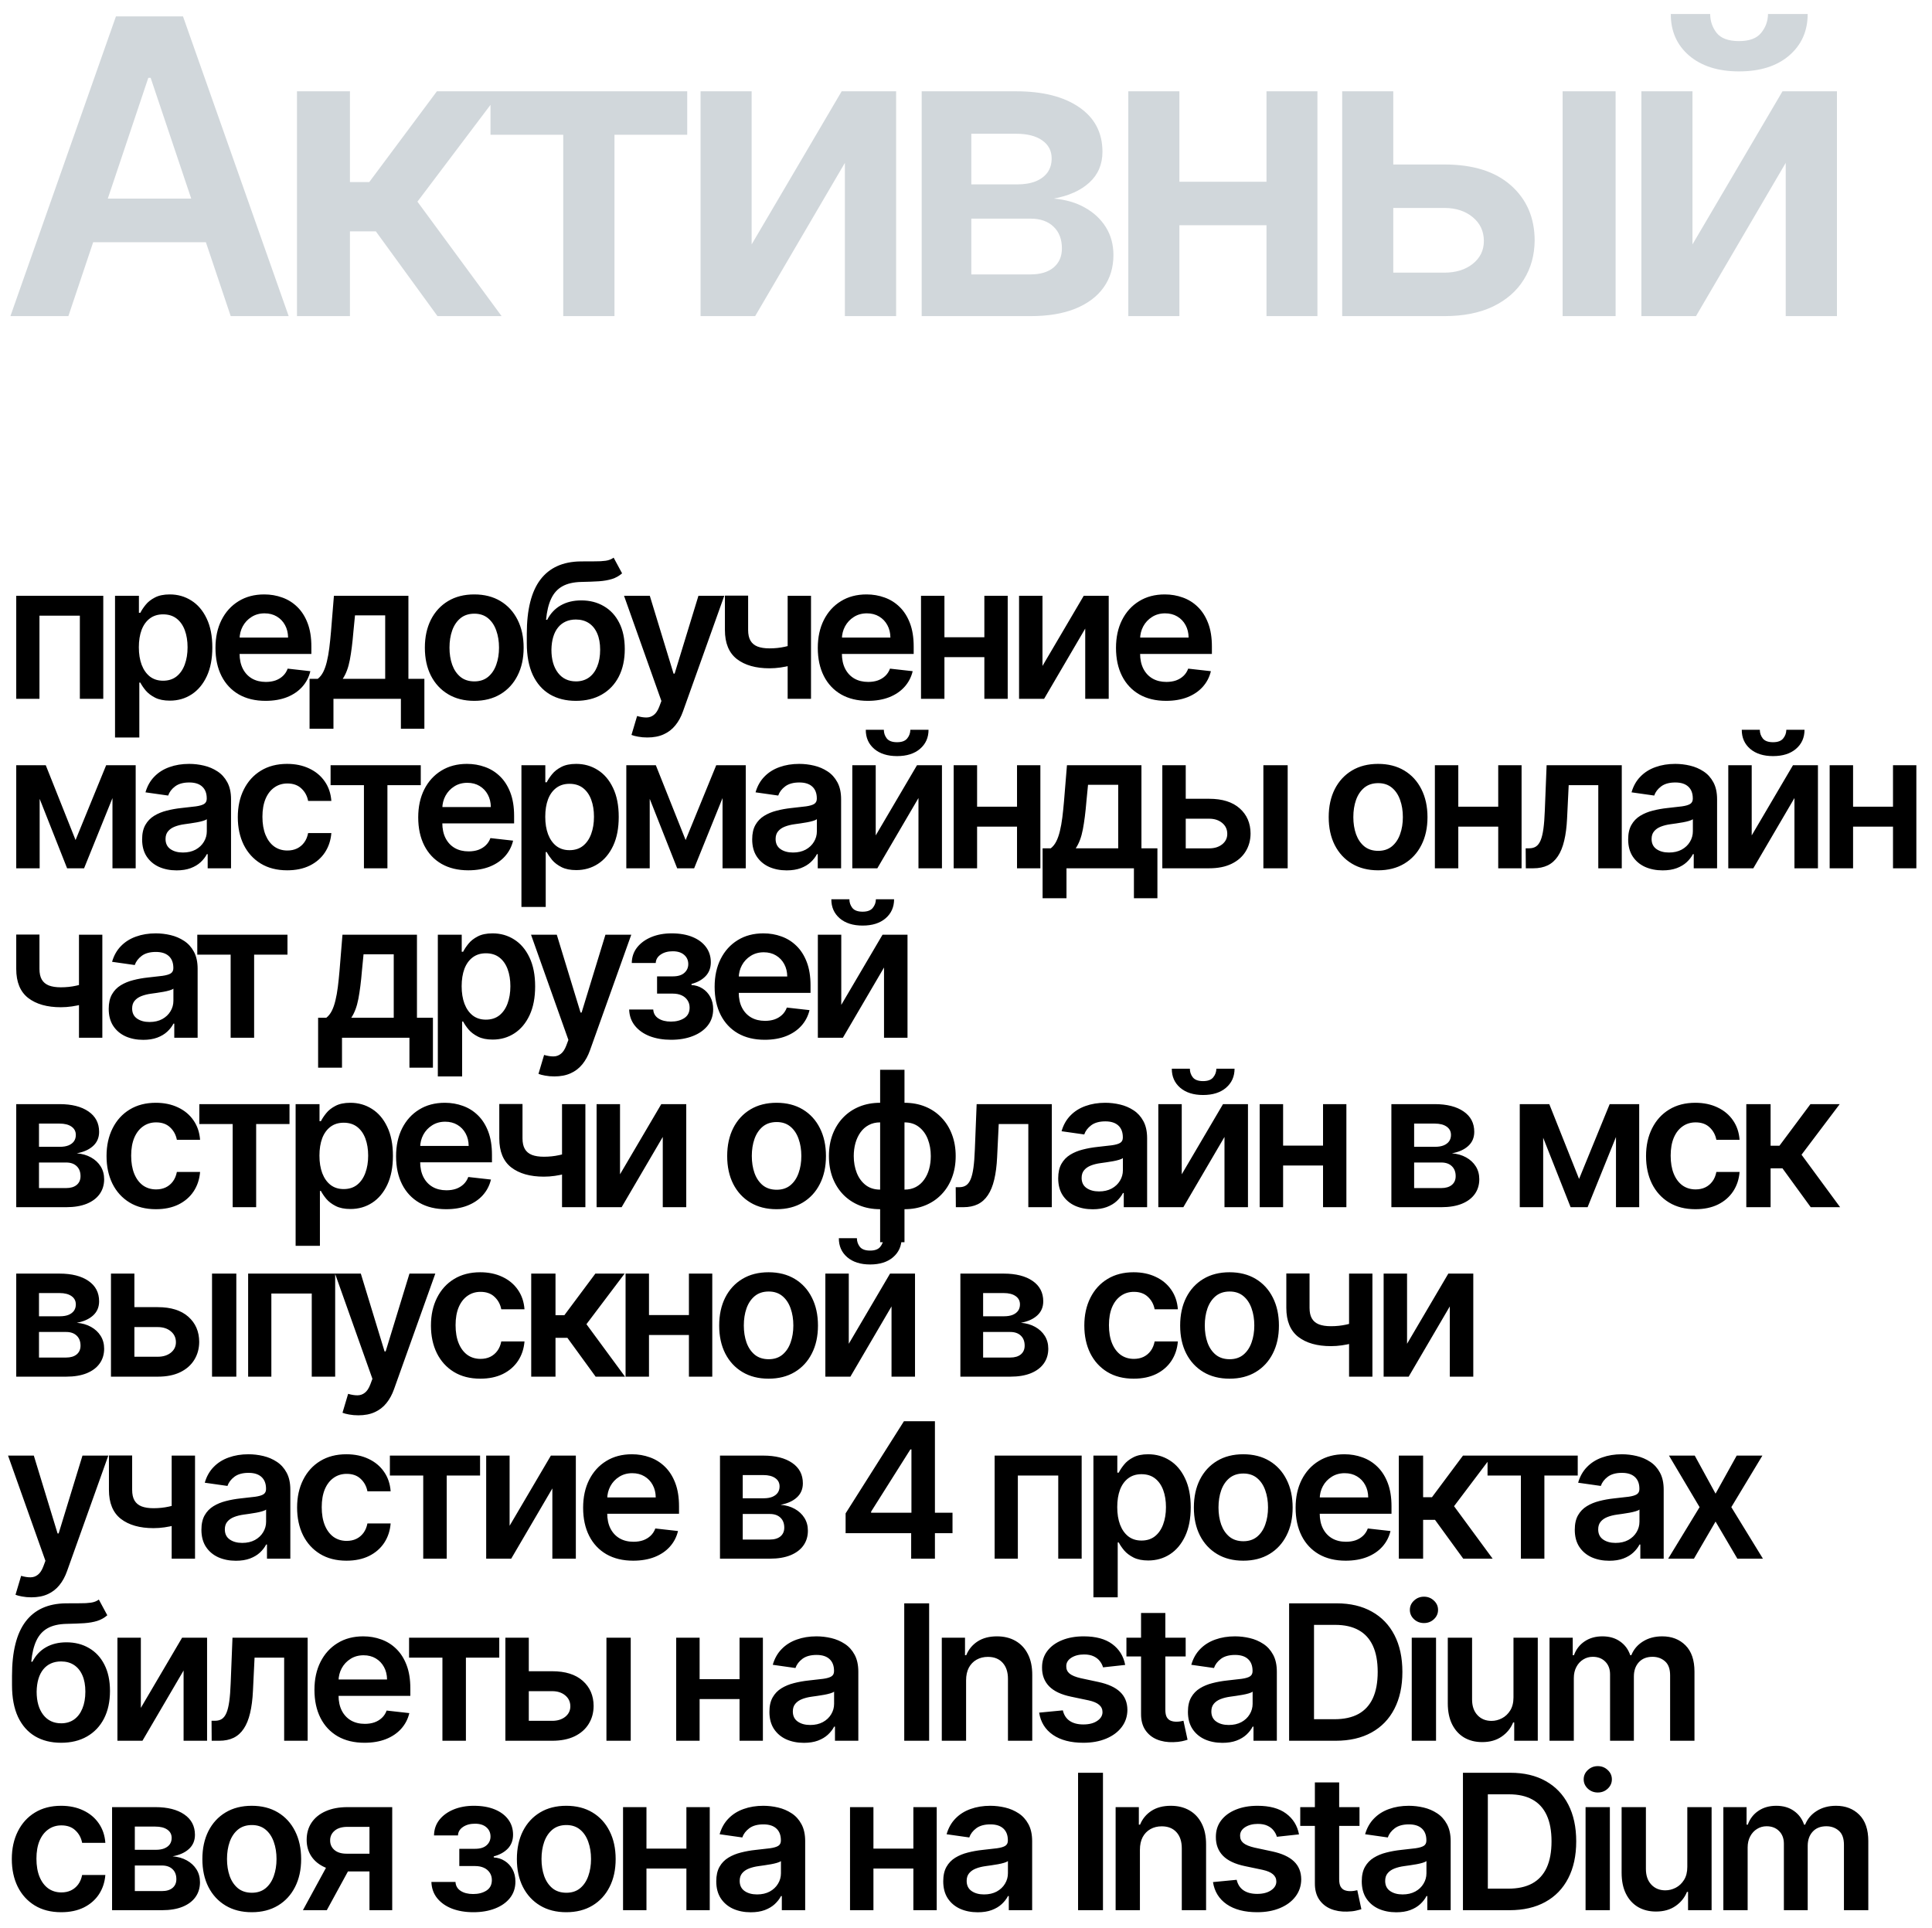
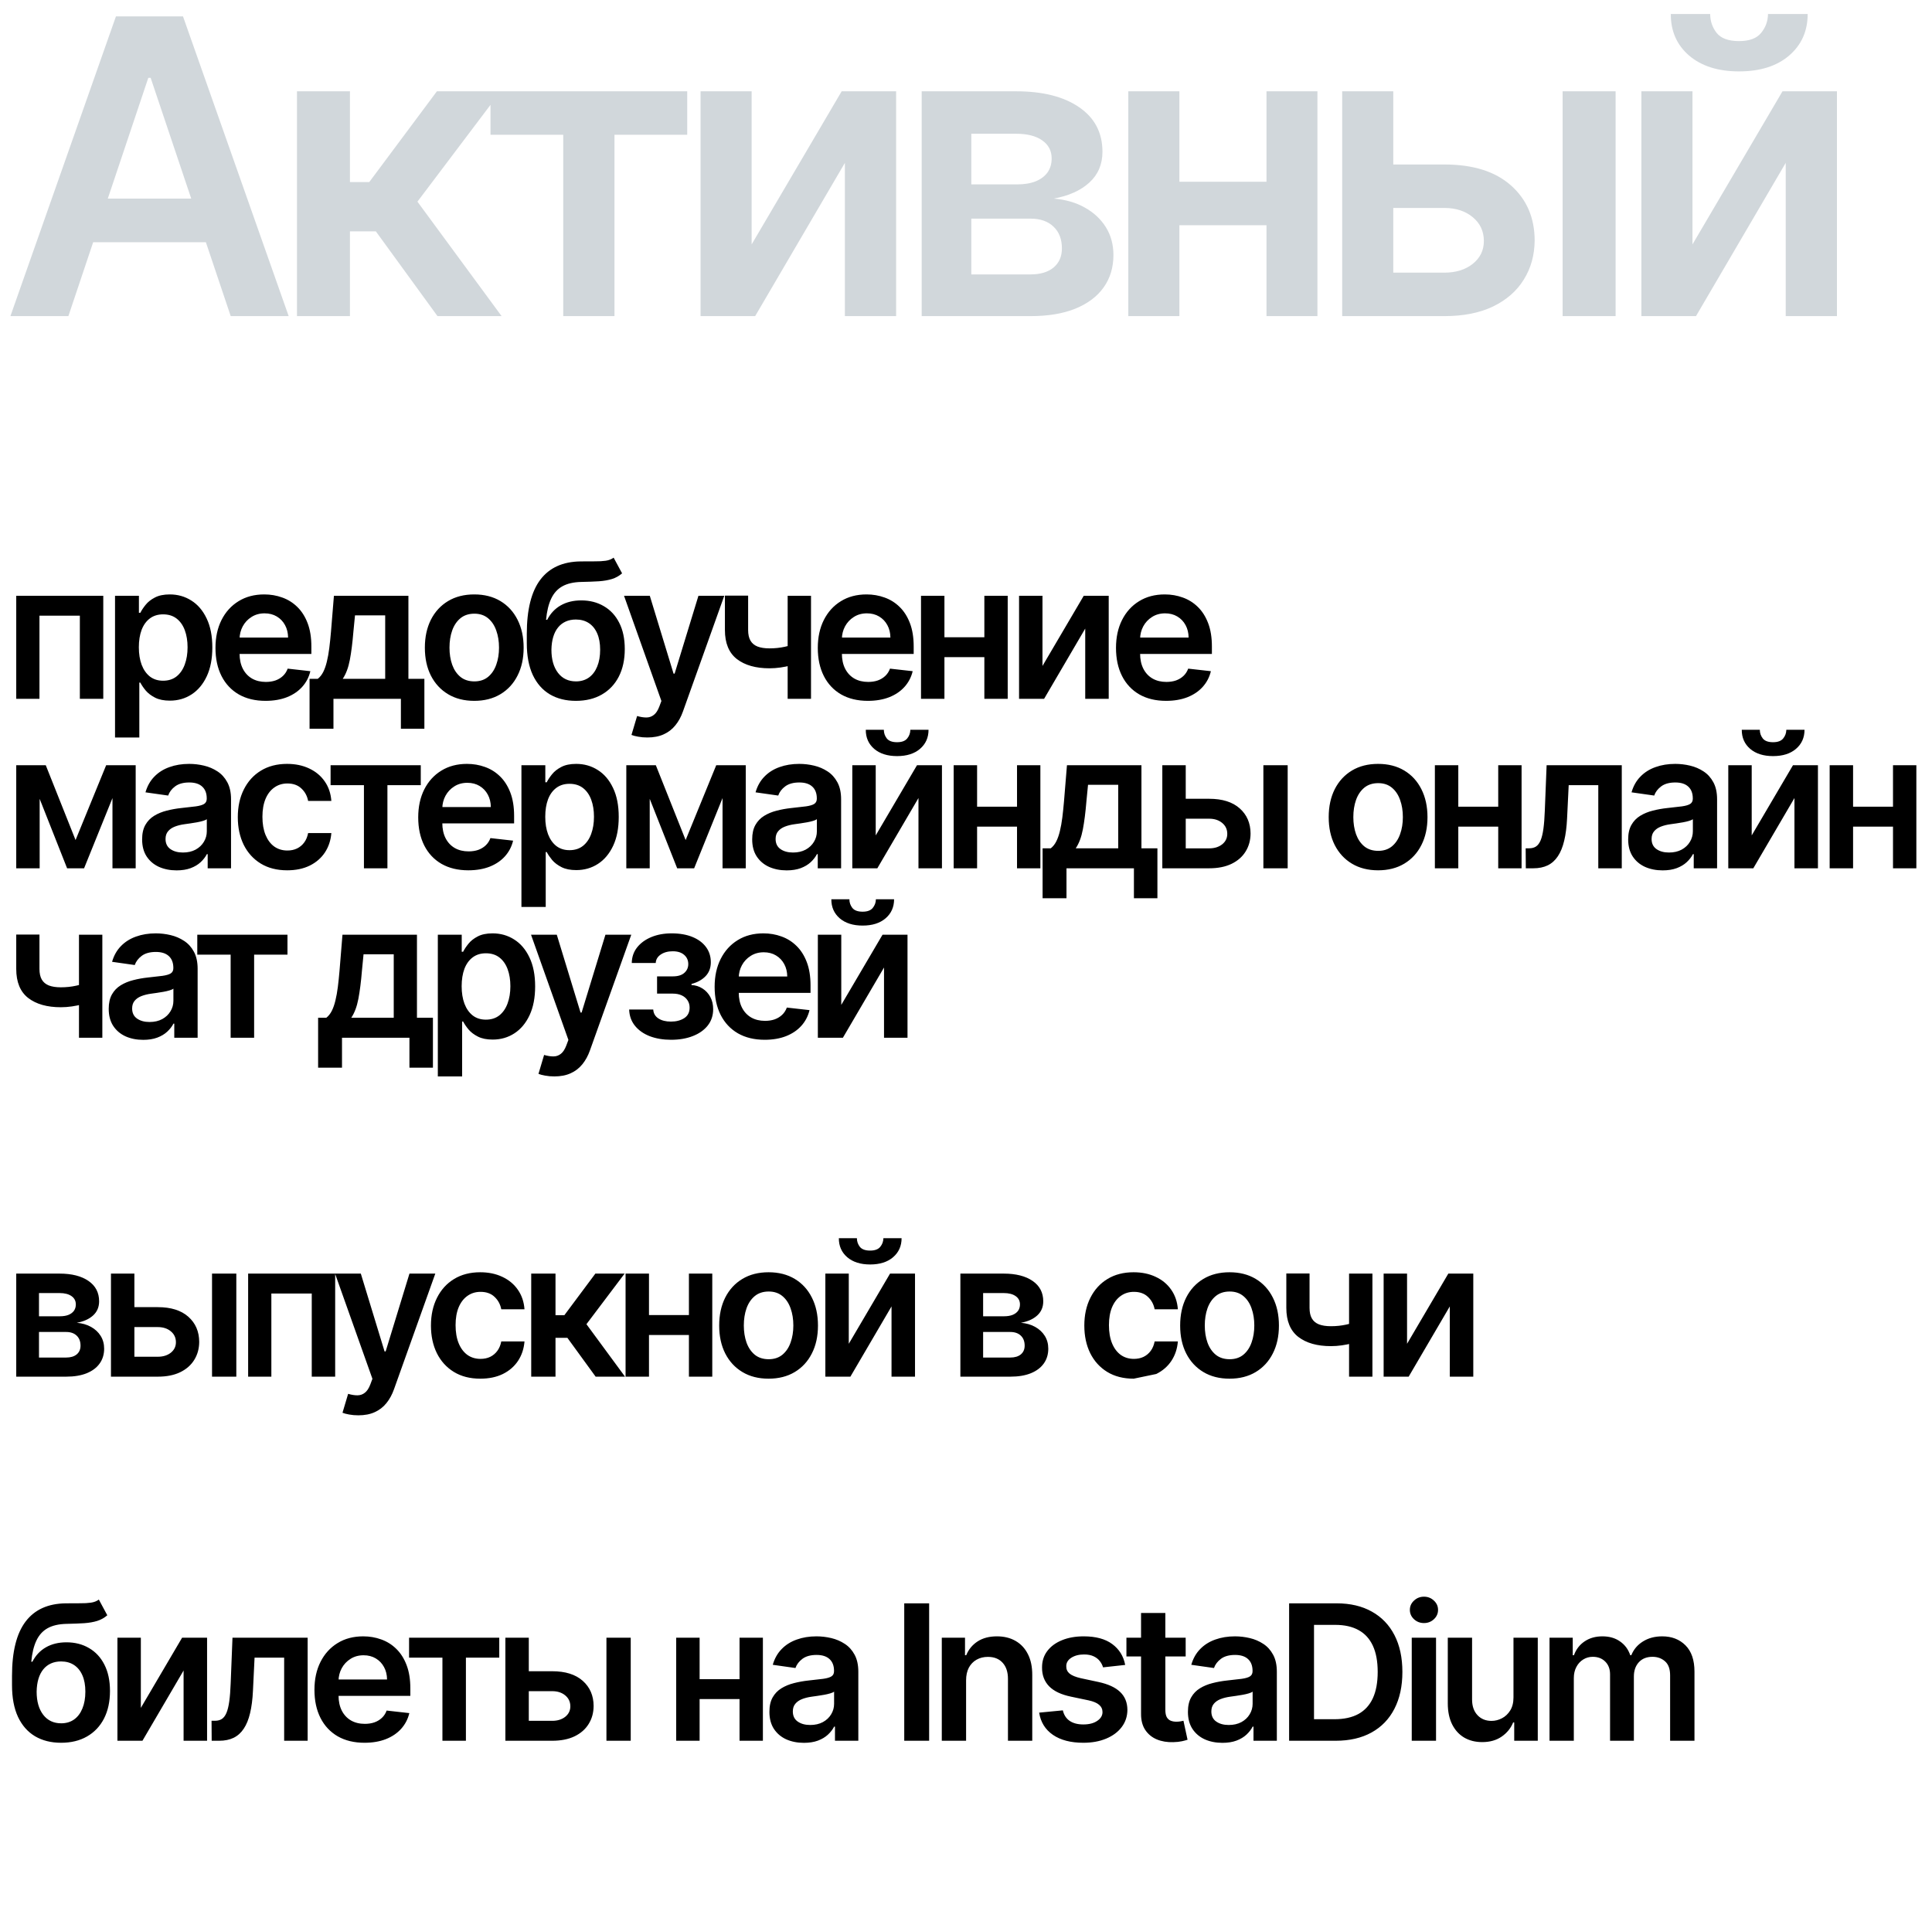
<svg xmlns="http://www.w3.org/2000/svg" width="474" height="473" viewBox="0 0 474 473" fill="none">
  <path d="M16.777 77.562H2.556L28.448 4.015H44.896L70.825 77.562H56.603L36.96 19.098H36.385L16.777 77.562ZM17.244 48.725H56.029V59.427H17.244V48.725ZM72.858 77.562V22.402H85.858V44.667H90.599L107.19 22.402H122.848L102.414 49.479L123.063 77.562H107.334L92.215 56.77H85.858V77.562H72.858ZM120.339 33.068V22.402H168.604V33.068H150.756V77.562H138.187V33.068H120.339ZM184.41 59.966L206.496 22.402H219.855V77.562H207.286V39.963L185.272 77.562H171.877V22.402H184.41V59.966ZM226.126 77.562V22.402H249.29C255.826 22.402 260.985 23.707 264.768 26.316C268.574 28.926 270.478 32.565 270.478 37.233C270.478 40.322 269.4 42.848 267.246 44.811C265.115 46.75 262.206 48.055 258.519 48.725C261.416 48.965 263.954 49.695 266.132 50.916C268.335 52.137 270.059 53.741 271.304 55.728C272.549 57.715 273.171 60.002 273.171 62.587C273.171 65.628 272.369 68.273 270.765 70.524C269.185 72.75 266.874 74.486 263.834 75.731C260.817 76.952 257.154 77.562 252.845 77.562H226.126ZM238.301 67.328H252.845C255.239 67.328 257.118 66.765 258.483 65.64C259.848 64.491 260.53 62.934 260.53 60.971C260.53 58.697 259.848 56.913 258.483 55.62C257.118 54.303 255.239 53.645 252.845 53.645H238.301V67.328ZM238.301 45.242H249.541C251.313 45.242 252.833 44.99 254.102 44.488C255.371 43.961 256.34 43.231 257.011 42.297C257.681 41.339 258.016 40.202 258.016 38.885C258.016 36.994 257.238 35.51 255.682 34.432C254.15 33.355 252.019 32.816 249.29 32.816H238.301V45.242ZM314.708 44.595V55.261H285.332V44.595H314.708ZM289.354 22.402V77.562H276.821V22.402H289.354ZM323.219 22.402V77.562H310.722V22.402H323.219ZM338.091 40.358H354.359C361.398 40.358 366.845 42.069 370.699 45.493C374.554 48.917 376.493 53.406 376.517 58.96C376.493 62.575 375.607 65.783 373.859 68.585C372.136 71.386 369.622 73.588 366.318 75.192C363.038 76.772 359.052 77.562 354.359 77.562H329.293V22.402H341.826V66.897H354.359C357.184 66.897 359.507 66.178 361.326 64.742C363.146 63.282 364.055 61.414 364.055 59.14C364.055 56.746 363.146 54.794 361.326 53.286C359.507 51.778 357.184 51.024 354.359 51.024H338.091V40.358ZM383.376 77.562V22.402H396.376V77.562H383.376ZM415.235 59.966L437.32 22.402H450.68V77.562H438.111V39.963L416.097 77.562H402.701V22.402H415.235V59.966ZM433.765 3.44H443.497C443.497 7.63 441.977 11.03 438.937 13.639C435.92 16.225 431.826 17.518 426.655 17.518C421.531 17.518 417.449 16.225 414.409 13.639C411.392 11.03 409.896 7.63 409.92 3.44H419.58C419.58 5.164 420.107 6.708 421.16 8.073C422.237 9.414 424.069 10.084 426.655 10.084C429.192 10.084 431 9.414 432.077 8.073C433.179 6.732 433.741 5.188 433.765 3.44Z" fill="#D1D7DB" />
  <path d="M3.984 171.465V146.177H25.337V171.465H19.592V151.066H9.681V171.465H3.984ZM28.221 180.948V146.177H34.082V150.358H34.428C34.735 149.744 35.168 149.091 35.728 148.399C36.288 147.697 37.045 147.099 38 146.605C38.955 146.1 40.173 145.847 41.655 145.847C43.609 145.847 45.37 146.347 46.94 147.346C48.52 148.333 49.772 149.799 50.694 151.741C51.627 153.673 52.093 156.044 52.093 158.854C52.093 161.631 51.638 163.99 50.727 165.933C49.816 167.876 48.575 169.357 47.006 170.378C45.436 171.399 43.658 171.909 41.672 171.909C40.223 171.909 39.021 171.668 38.066 171.185C37.111 170.702 36.343 170.12 35.761 169.44C35.19 168.748 34.746 168.095 34.428 167.481H34.181V180.948H28.221ZM34.065 158.821C34.065 160.456 34.296 161.888 34.757 163.118C35.229 164.347 35.904 165.307 36.782 165.999C37.671 166.679 38.746 167.02 40.009 167.02C41.326 167.02 42.429 166.668 43.318 165.966C44.207 165.253 44.877 164.281 45.327 163.052C45.787 161.812 46.018 160.401 46.018 158.821C46.018 157.251 45.793 155.857 45.343 154.639C44.893 153.421 44.223 152.466 43.334 151.774C42.445 151.083 41.337 150.737 40.009 150.737C38.736 150.737 37.654 151.072 36.765 151.741C35.876 152.411 35.201 153.349 34.74 154.557C34.29 155.764 34.065 157.185 34.065 158.821ZM65.147 171.959C62.611 171.959 60.422 171.432 58.578 170.378C56.745 169.314 55.334 167.81 54.347 165.867C53.359 163.914 52.865 161.614 52.865 158.969C52.865 156.368 53.359 154.085 54.347 152.12C55.345 150.144 56.739 148.608 58.528 147.51C60.317 146.402 62.419 145.847 64.834 145.847C66.392 145.847 67.863 146.1 69.246 146.605C70.64 147.099 71.869 147.867 72.934 148.91C74.01 149.952 74.855 151.28 75.469 152.894C76.084 154.496 76.391 156.406 76.391 158.623V160.451H55.664V156.434H70.678C70.668 155.292 70.421 154.277 69.938 153.388C69.455 152.488 68.78 151.78 67.913 151.264C67.056 150.748 66.058 150.49 64.916 150.49C63.698 150.49 62.628 150.787 61.706 151.379C60.784 151.961 60.065 152.729 59.549 153.684C59.044 154.628 58.786 155.665 58.775 156.796V160.302C58.775 161.773 59.044 163.035 59.582 164.089C60.12 165.132 60.872 165.933 61.837 166.493C62.803 167.042 63.934 167.316 65.229 167.316C66.096 167.316 66.881 167.195 67.583 166.954C68.286 166.701 68.895 166.334 69.411 165.851C69.927 165.368 70.316 164.77 70.58 164.056L76.144 164.682C75.793 166.153 75.124 167.437 74.136 168.534C73.159 169.621 71.908 170.466 70.382 171.07C68.856 171.662 67.111 171.959 65.147 171.959ZM75.949 178.808V166.559H77.958C78.495 166.142 78.945 165.576 79.308 164.863C79.67 164.139 79.966 163.288 80.197 162.311C80.438 161.323 80.636 160.22 80.789 159.002C80.943 157.773 81.08 156.45 81.201 155.034L81.925 146.177H100.2V166.559H104.118V178.808H98.356V171.465H81.81V178.808H75.949ZM84.082 166.559H94.504V150.984H87.095L86.7 155.034C86.48 157.712 86.189 160.006 85.827 161.916C85.465 163.826 84.883 165.373 84.082 166.559ZM116.353 171.959C113.883 171.959 111.743 171.415 109.932 170.329C108.121 169.242 106.716 167.722 105.717 165.768C104.73 163.815 104.236 161.532 104.236 158.92C104.236 156.307 104.73 154.019 105.717 152.054C106.716 150.09 108.121 148.564 109.932 147.477C111.743 146.391 113.883 145.847 116.353 145.847C118.822 145.847 120.963 146.391 122.774 147.477C124.585 148.564 125.984 150.09 126.972 152.054C127.971 154.019 128.47 156.307 128.47 158.92C128.47 161.532 127.971 163.815 126.972 165.768C125.984 167.722 124.585 169.242 122.774 170.329C120.963 171.415 118.822 171.959 116.353 171.959ZM116.386 167.184C117.725 167.184 118.844 166.817 119.744 166.081C120.644 165.335 121.314 164.336 121.753 163.085C122.203 161.834 122.428 160.44 122.428 158.903C122.428 157.356 122.203 155.956 121.753 154.705C121.314 153.443 120.644 152.438 119.744 151.692C118.844 150.946 117.725 150.572 116.386 150.572C115.014 150.572 113.872 150.946 112.961 151.692C112.061 152.438 111.386 153.443 110.936 154.705C110.497 155.956 110.278 157.356 110.278 158.903C110.278 160.44 110.497 161.834 110.936 163.085C111.386 164.336 112.061 165.335 112.961 166.081C113.872 166.817 115.014 167.184 116.386 167.184ZM150.55 136.825L152.624 140.678C151.889 141.314 151.066 141.775 150.155 142.061C149.244 142.346 148.174 142.533 146.944 142.621C145.726 142.697 144.277 142.752 142.598 142.785C140.71 142.829 139.168 143.186 137.972 143.855C136.775 144.525 135.859 145.54 135.222 146.901C134.586 148.251 134.169 149.974 133.971 152.071H134.251C135.041 150.523 136.15 149.343 137.577 148.531C139.004 147.719 140.677 147.313 142.598 147.313C144.694 147.313 146.544 147.785 148.146 148.729C149.76 149.661 151.017 151.017 151.917 152.795C152.828 154.573 153.283 156.724 153.283 159.249C153.283 161.85 152.795 164.106 151.818 166.015C150.841 167.914 149.452 169.379 147.652 170.411C145.863 171.443 143.74 171.959 141.281 171.959C138.833 171.959 136.704 171.426 134.893 170.362C133.093 169.286 131.699 167.7 130.711 165.604C129.735 163.496 129.246 160.901 129.246 157.816V155.545C129.246 149.596 130.355 145.156 132.572 142.225C134.789 139.295 138.076 137.802 142.433 137.747C143.729 137.725 144.887 137.72 145.907 137.731C146.939 137.742 147.839 137.692 148.607 137.583C149.376 137.473 150.023 137.22 150.55 136.825ZM141.314 167.184C142.532 167.184 143.586 166.871 144.475 166.246C145.364 165.609 146.044 164.709 146.516 163.546C146.999 162.382 147.241 161.005 147.241 159.413C147.241 157.844 146.999 156.51 146.516 155.413C146.034 154.304 145.348 153.459 144.458 152.877C143.569 152.296 142.51 152.005 141.281 152.005C140.359 152.005 139.53 152.169 138.795 152.499C138.06 152.828 137.434 153.311 136.918 153.948C136.402 154.584 136.007 155.358 135.733 156.269C135.458 157.18 135.31 158.228 135.288 159.413C135.288 161.795 135.826 163.689 136.902 165.093C137.977 166.487 139.448 167.184 141.314 167.184ZM158.813 180.948C158.001 180.948 157.249 180.882 156.557 180.75C155.877 180.63 155.333 180.487 154.927 180.322L156.31 175.68C157.177 175.932 157.951 176.053 158.632 176.042C159.312 176.031 159.91 175.817 160.426 175.4C160.953 174.994 161.398 174.313 161.76 173.358L162.27 171.992L153.1 146.177H159.422L165.25 165.275H165.514L171.358 146.177H177.697L167.571 174.527C167.1 175.866 166.474 177.013 165.695 177.968C164.915 178.934 163.96 179.669 162.83 180.174C161.71 180.69 160.371 180.948 158.813 180.948ZM198.974 146.177V171.465H193.245V146.177H198.974ZM196.29 157.602V162.476C195.643 162.761 194.907 163.019 194.084 163.249C193.272 163.469 192.41 163.645 191.499 163.776C190.599 163.908 189.699 163.974 188.799 163.974C185.419 163.974 182.746 163.217 180.782 161.702C178.828 160.176 177.851 157.8 177.851 154.573V146.144H183.547V154.573C183.547 155.66 183.74 156.532 184.124 157.191C184.508 157.849 185.09 158.332 185.869 158.64C186.648 158.936 187.625 159.084 188.799 159.084C190.116 159.084 191.368 158.952 192.553 158.689C193.738 158.426 194.984 158.063 196.29 157.602ZM212.921 171.959C210.385 171.959 208.196 171.432 206.352 170.378C204.519 169.314 203.108 167.81 202.121 165.867C201.133 163.914 200.639 161.614 200.639 158.969C200.639 156.368 201.133 154.085 202.121 152.12C203.119 150.144 204.513 148.608 206.302 147.51C208.091 146.402 210.193 145.847 212.608 145.847C214.166 145.847 215.637 146.1 217.02 146.605C218.414 147.099 219.643 147.867 220.708 148.91C221.784 149.952 222.629 151.28 223.243 152.894C223.858 154.496 224.165 156.406 224.165 158.623V160.451H203.438V156.434H218.453C218.442 155.292 218.195 154.277 217.712 153.388C217.229 152.488 216.554 151.78 215.687 151.264C214.831 150.748 213.832 150.49 212.69 150.49C211.472 150.49 210.402 150.787 209.48 151.379C208.558 151.961 207.839 152.729 207.323 153.684C206.818 154.628 206.56 155.665 206.549 156.796V160.302C206.549 161.773 206.818 163.035 207.356 164.089C207.894 165.132 208.646 165.933 209.612 166.493C210.577 167.042 211.708 167.316 213.003 167.316C213.87 167.316 214.655 167.195 215.357 166.954C216.06 166.701 216.669 166.334 217.185 165.851C217.701 165.368 218.09 164.77 218.354 164.056L223.918 164.682C223.567 166.153 222.898 167.437 221.91 168.534C220.933 169.621 219.682 170.466 218.156 171.07C216.631 171.662 214.885 171.959 212.921 171.959ZM243.331 156.351V161.241H229.864V156.351H243.331ZM231.708 146.177V171.465H225.962V146.177H231.708ZM247.233 146.177V171.465H241.504V146.177H247.233ZM255.763 163.398L265.889 146.177H272.013V171.465H266.251V154.227L256.159 171.465H250.018V146.177H255.763V163.398ZM286.083 171.959C283.548 171.959 281.358 171.432 279.514 170.378C277.681 169.314 276.271 167.81 275.283 165.867C274.295 163.914 273.801 161.614 273.801 158.969C273.801 156.368 274.295 154.085 275.283 152.12C276.282 150.144 277.676 148.608 279.465 147.51C281.254 146.402 283.356 145.847 285.771 145.847C287.329 145.847 288.8 146.1 290.183 146.605C291.577 147.099 292.806 147.867 293.871 148.91C294.946 149.952 295.791 151.28 296.406 152.894C297.021 154.496 297.328 156.406 297.328 158.623V160.451H276.6V156.434H291.615C291.604 155.292 291.357 154.277 290.874 153.388C290.391 152.488 289.716 151.78 288.849 151.264C287.993 150.748 286.994 150.49 285.853 150.49C284.635 150.49 283.564 150.787 282.642 151.379C281.72 151.961 281.002 152.729 280.486 153.684C279.981 154.628 279.723 155.665 279.712 156.796V160.302C279.712 161.773 279.981 163.035 280.519 164.089C281.056 165.132 281.808 165.933 282.774 166.493C283.74 167.042 284.871 167.316 286.166 167.316C287.033 167.316 287.818 167.195 288.52 166.954C289.222 166.701 289.832 166.334 290.347 165.851C290.863 165.368 291.253 164.77 291.516 164.056L297.081 164.682C296.73 166.153 296.06 167.437 295.072 168.534C294.096 169.621 292.844 170.466 291.319 171.07C289.793 171.662 288.048 171.959 286.083 171.959Z" fill="black" />
  <path d="M18.538 206.112L26.045 187.755H30.853L20.629 213.043H16.464L6.47 187.755H11.228L18.538 206.112ZM9.73 187.755V213.043H3.984V187.755H9.73ZM27.593 213.043V187.755H33.289V213.043H27.593ZM43.33 213.553C41.728 213.553 40.285 213.268 39 212.697C37.727 212.116 36.717 211.259 35.971 210.129C35.236 208.998 34.868 207.604 34.868 205.947C34.868 204.52 35.131 203.34 35.658 202.407C36.185 201.475 36.904 200.728 37.815 200.168C38.726 199.609 39.752 199.186 40.894 198.901C42.046 198.604 43.237 198.39 44.466 198.259C45.948 198.105 47.15 197.968 48.072 197.847C48.994 197.715 49.663 197.518 50.08 197.254C50.508 196.98 50.722 196.557 50.722 195.987V195.888C50.722 194.648 50.355 193.687 49.619 193.007C48.884 192.326 47.825 191.986 46.442 191.986C44.982 191.986 43.824 192.304 42.968 192.941C42.123 193.577 41.552 194.329 41.256 195.196L35.691 194.406C36.13 192.87 36.855 191.585 37.864 190.554C38.874 189.511 40.109 188.732 41.569 188.216C43.028 187.689 44.642 187.426 46.409 187.426C47.627 187.426 48.84 187.568 50.047 187.854C51.255 188.139 52.358 188.611 53.357 189.269C54.355 189.917 55.157 190.801 55.76 191.92C56.375 193.04 56.682 194.439 56.682 196.118V213.043H50.953V209.569H50.755C50.393 210.272 49.883 210.93 49.224 211.545C48.577 212.148 47.759 212.637 46.771 213.01C45.794 213.372 44.647 213.553 43.33 213.553ZM44.878 209.174C46.074 209.174 47.111 208.938 47.989 208.466C48.867 207.983 49.542 207.347 50.014 206.556C50.497 205.766 50.739 204.904 50.739 203.972V200.992C50.552 201.145 50.234 201.288 49.784 201.42C49.345 201.551 48.851 201.667 48.302 201.765C47.754 201.864 47.21 201.952 46.672 202.029C46.135 202.106 45.668 202.171 45.273 202.226C44.384 202.347 43.588 202.545 42.886 202.819C42.183 203.093 41.629 203.478 41.223 203.972C40.817 204.454 40.614 205.08 40.614 205.848C40.614 206.946 41.014 207.775 41.816 208.334C42.617 208.894 43.638 209.174 44.878 209.174ZM70.46 213.537C67.936 213.537 65.768 212.983 63.957 211.874C62.157 210.765 60.769 209.234 59.792 207.281C58.826 205.316 58.343 203.055 58.343 200.498C58.343 197.929 58.837 195.663 59.825 193.698C60.813 191.723 62.207 190.186 64.007 189.088C65.818 187.98 67.958 187.426 70.427 187.426C72.48 187.426 74.296 187.804 75.877 188.562C77.468 189.308 78.736 190.367 79.68 191.739C80.624 193.1 81.162 194.691 81.293 196.513H75.597C75.367 195.295 74.818 194.28 73.951 193.468C73.094 192.645 71.948 192.233 70.51 192.233C69.291 192.233 68.221 192.562 67.299 193.221C66.377 193.868 65.658 194.801 65.143 196.02C64.638 197.238 64.385 198.698 64.385 200.399C64.385 202.122 64.638 203.604 65.143 204.844C65.647 206.073 66.355 207.023 67.266 207.692C68.188 208.351 69.269 208.68 70.51 208.68C71.388 208.68 72.173 208.515 72.864 208.186C73.567 207.846 74.154 207.358 74.626 206.721C75.098 206.084 75.421 205.311 75.597 204.4H81.293C81.151 206.189 80.624 207.775 79.713 209.158C78.802 210.53 77.562 211.605 75.992 212.384C74.423 213.153 72.579 213.537 70.46 213.537ZM81.106 192.645V187.755H103.233V192.645H95.051V213.043H89.289V192.645H81.106ZM114.888 213.537C112.352 213.537 110.163 213.01 108.319 211.956C106.486 210.892 105.075 209.388 104.087 207.445C103.1 205.492 102.606 203.192 102.606 200.547C102.606 197.946 103.1 195.663 104.087 193.698C105.086 191.723 106.48 190.186 108.269 189.088C110.058 187.98 112.16 187.426 114.575 187.426C116.133 187.426 117.604 187.678 118.987 188.183C120.381 188.677 121.61 189.445 122.675 190.488C123.751 191.53 124.596 192.859 125.21 194.472C125.825 196.074 126.132 197.984 126.132 200.201V202.029H105.405V198.012H120.419C120.408 196.87 120.162 195.855 119.679 194.966C119.196 194.066 118.521 193.358 117.654 192.842C116.797 192.326 115.799 192.068 114.657 192.068C113.439 192.068 112.369 192.365 111.447 192.957C110.525 193.539 109.806 194.307 109.29 195.262C108.785 196.206 108.527 197.243 108.516 198.374V201.881C108.516 203.351 108.785 204.614 109.323 205.667C109.861 206.71 110.613 207.511 111.578 208.071C112.544 208.62 113.675 208.894 114.97 208.894C115.837 208.894 116.622 208.773 117.324 208.532C118.027 208.279 118.636 207.912 119.152 207.429C119.668 206.946 120.057 206.348 120.321 205.634L125.885 206.26C125.534 207.731 124.865 209.015 123.877 210.112C122.9 211.199 121.649 212.044 120.123 212.648C118.597 213.241 116.852 213.537 114.888 213.537ZM127.929 222.526V187.755H133.79V191.937H134.136C134.443 191.322 134.877 190.669 135.436 189.977C135.996 189.275 136.754 188.677 137.708 188.183C138.663 187.678 139.882 187.426 141.363 187.426C143.317 187.426 145.079 187.925 146.648 188.924C148.229 189.912 149.48 191.377 150.402 193.32C151.335 195.251 151.801 197.622 151.801 200.432C151.801 203.209 151.346 205.568 150.435 207.511C149.524 209.454 148.284 210.936 146.714 211.956C145.144 212.977 143.366 213.487 141.38 213.487C139.931 213.487 138.729 213.246 137.774 212.763C136.819 212.28 136.051 211.698 135.469 211.018C134.899 210.326 134.454 209.673 134.136 209.059H133.889V222.526H127.929ZM133.774 200.399C133.774 202.034 134.004 203.467 134.465 204.696C134.937 205.925 135.612 206.886 136.49 207.577C137.379 208.258 138.455 208.598 139.717 208.598C141.034 208.598 142.137 208.247 143.026 207.544C143.915 206.831 144.585 205.859 145.035 204.63C145.496 203.39 145.726 201.979 145.726 200.399C145.726 198.829 145.501 197.435 145.051 196.217C144.601 194.999 143.932 194.044 143.043 193.352C142.154 192.661 141.045 192.315 139.717 192.315C138.444 192.315 137.363 192.65 136.474 193.32C135.585 193.989 134.91 194.927 134.449 196.135C133.999 197.342 133.774 198.764 133.774 200.399ZM168.214 206.112L175.721 187.755H180.528L170.304 213.043H166.139L156.146 187.755H160.904L168.214 206.112ZM159.405 187.755V213.043H153.66V187.755H159.405ZM177.269 213.043V187.755H182.965V213.043H177.269ZM193.006 213.553C191.403 213.553 189.96 213.268 188.676 212.697C187.403 212.116 186.393 211.259 185.647 210.129C184.911 208.998 184.543 207.604 184.543 205.947C184.543 204.52 184.807 203.34 185.334 202.407C185.861 201.475 186.58 200.728 187.49 200.168C188.401 199.609 189.428 199.186 190.569 198.901C191.722 198.604 192.913 198.39 194.142 198.259C195.624 198.105 196.825 197.968 197.747 197.847C198.669 197.715 199.339 197.518 199.756 197.254C200.184 196.98 200.398 196.557 200.398 195.987V195.888C200.398 194.648 200.03 193.687 199.295 193.007C198.56 192.326 197.5 191.986 196.117 191.986C194.658 191.986 193.5 192.304 192.644 192.941C191.798 193.577 191.228 194.329 190.931 195.196L185.367 194.406C185.806 192.87 186.53 191.585 187.54 190.554C188.55 189.511 189.784 188.732 191.244 188.216C192.704 187.689 194.317 187.426 196.085 187.426C197.303 187.426 198.516 187.568 199.723 187.854C200.93 188.139 202.033 188.611 203.032 189.269C204.031 189.917 204.832 190.801 205.436 191.92C206.051 193.04 206.358 194.439 206.358 196.118V213.043H200.628V209.569H200.431C200.069 210.272 199.558 210.93 198.9 211.545C198.252 212.148 197.435 212.637 196.447 213.01C195.47 213.372 194.323 213.553 193.006 213.553ZM194.553 209.174C195.75 209.174 196.787 208.938 197.665 208.466C198.543 207.983 199.218 207.347 199.69 206.556C200.173 205.766 200.414 204.904 200.414 203.972V200.992C200.228 201.145 199.91 201.288 199.46 201.42C199.021 201.551 198.527 201.667 197.978 201.765C197.429 201.864 196.886 201.952 196.348 202.029C195.81 202.106 195.344 202.171 194.949 202.226C194.059 202.347 193.264 202.545 192.561 202.819C191.859 203.093 191.305 203.478 190.898 203.972C190.492 204.454 190.289 205.08 190.289 205.848C190.289 206.946 190.69 207.775 191.491 208.334C192.292 208.894 193.313 209.174 194.553 209.174ZM214.851 204.976L224.976 187.755H231.101V213.043H225.338V195.806L215.246 213.043H209.105V187.755H214.851V204.976ZM223.346 179.062H227.808C227.808 180.983 227.111 182.541 225.717 183.738C224.334 184.923 222.457 185.516 220.087 185.516C217.738 185.516 215.866 184.923 214.472 183.738C213.089 182.541 212.403 180.983 212.414 179.062H216.843C216.843 179.852 217.085 180.56 217.568 181.186C218.062 181.8 218.901 182.108 220.087 182.108C221.25 182.108 222.079 181.8 222.573 181.186C223.077 180.571 223.335 179.863 223.346 179.062ZM251.345 197.929V202.819H237.878V197.929H251.345ZM239.722 187.755V213.043H233.976V187.755H239.722ZM255.247 187.755V213.043H249.517V187.755H255.247ZM255.792 220.386V208.137H257.801C258.339 207.72 258.789 207.154 259.151 206.441C259.513 205.717 259.809 204.866 260.04 203.889C260.281 202.901 260.479 201.798 260.633 200.58C260.786 199.351 260.923 198.028 261.044 196.612L261.769 187.755H280.043V208.137H283.961V220.386H278.199V213.043H261.653V220.386H255.792ZM263.925 208.137H274.347V192.562H266.938L266.543 196.612C266.323 199.29 266.033 201.584 265.67 203.494C265.308 205.404 264.726 206.951 263.925 208.137ZM289.199 195.987H296.657C299.884 195.987 302.381 196.771 304.148 198.341C305.915 199.91 306.804 201.968 306.815 204.515C306.804 206.172 306.398 207.643 305.597 208.927C304.807 210.211 303.654 211.221 302.139 211.956C300.636 212.681 298.808 213.043 296.657 213.043H285.165V187.755H290.911V208.153H296.657C297.952 208.153 299.017 207.824 299.851 207.165C300.685 206.496 301.102 205.64 301.102 204.597C301.102 203.5 300.685 202.605 299.851 201.914C299.017 201.222 297.952 200.876 296.657 200.876H289.199V195.987ZM309.96 213.043V187.755H315.92V213.043H309.96ZM338.105 213.537C335.635 213.537 333.495 212.994 331.684 211.907C329.873 210.82 328.468 209.3 327.469 207.347C326.481 205.393 325.987 203.11 325.987 200.498C325.987 197.885 326.481 195.597 327.469 193.632C328.468 191.668 329.873 190.142 331.684 189.055C333.495 187.969 335.635 187.426 338.105 187.426C340.574 187.426 342.714 187.969 344.525 189.055C346.336 190.142 347.736 191.668 348.724 193.632C349.722 195.597 350.222 197.885 350.222 200.498C350.222 203.11 349.722 205.393 348.724 207.347C347.736 209.3 346.336 210.82 344.525 211.907C342.714 212.994 340.574 213.537 338.105 213.537ZM338.137 208.762C339.476 208.762 340.596 208.395 341.496 207.659C342.396 206.913 343.066 205.914 343.505 204.663C343.955 203.412 344.18 202.018 344.18 200.481C344.18 198.934 343.955 197.534 343.505 196.283C343.066 195.021 342.396 194.016 341.496 193.27C340.596 192.524 339.476 192.151 338.137 192.151C336.765 192.151 335.624 192.524 334.713 193.27C333.813 194.016 333.138 195.021 332.688 196.283C332.249 197.534 332.029 198.934 332.029 200.481C332.029 202.018 332.249 203.412 332.688 204.663C333.138 205.914 333.813 206.913 334.713 207.659C335.624 208.395 336.765 208.762 338.137 208.762ZM369.404 197.929V202.819H355.937V197.929H369.404ZM357.781 187.755V213.043H352.035V187.755H357.781ZM373.306 187.755V213.043H367.577V187.755H373.306ZM374.345 213.043L374.312 208.137H375.185C375.843 208.137 376.398 207.989 376.848 207.692C377.298 207.396 377.671 206.902 377.967 206.211C378.264 205.508 378.494 204.564 378.659 203.379C378.823 202.193 378.939 200.717 379.004 198.95L379.449 187.755H397.888V213.043H392.126V192.645H384.866L384.47 200.794C384.372 202.901 384.136 204.729 383.762 206.276C383.4 207.813 382.884 209.081 382.215 210.08C381.556 211.078 380.728 211.825 379.729 212.319C378.73 212.802 377.55 213.043 376.189 213.043H374.345ZM407.921 213.553C406.318 213.553 404.875 213.268 403.591 212.697C402.318 212.116 401.308 211.259 400.562 210.129C399.826 208.998 399.459 207.604 399.459 205.947C399.459 204.52 399.722 203.34 400.249 202.407C400.776 201.475 401.495 200.728 402.406 200.168C403.317 199.609 404.343 199.186 405.484 198.901C406.637 198.604 407.828 198.39 409.057 198.259C410.539 198.105 411.74 197.968 412.662 197.847C413.584 197.715 414.254 197.518 414.671 197.254C415.099 196.98 415.313 196.557 415.313 195.987V195.888C415.313 194.648 414.945 193.687 414.21 193.007C413.475 192.326 412.415 191.986 411.032 191.986C409.573 191.986 408.415 192.304 407.559 192.941C406.714 193.577 406.143 194.329 405.846 195.196L400.282 194.406C400.721 192.87 401.445 191.585 402.455 190.554C403.465 189.511 404.699 188.732 406.159 188.216C407.619 187.689 409.232 187.426 411 187.426C412.218 187.426 413.431 187.568 414.638 187.854C415.845 188.139 416.948 188.611 417.947 189.269C418.946 189.917 419.747 190.801 420.351 191.92C420.966 193.04 421.273 194.439 421.273 196.118V213.043H415.544V209.569H415.346C414.984 210.272 414.473 210.93 413.815 211.545C413.167 212.148 412.35 212.637 411.362 213.01C410.385 213.372 409.238 213.553 407.921 213.553ZM409.468 209.174C410.665 209.174 411.702 208.938 412.58 208.466C413.458 207.983 414.133 207.347 414.605 206.556C415.088 205.766 415.33 204.904 415.33 203.972V200.992C415.143 201.145 414.825 201.288 414.375 201.42C413.936 201.551 413.442 201.667 412.893 201.765C412.344 201.864 411.801 201.952 411.263 202.029C410.725 202.106 410.259 202.171 409.864 202.226C408.975 202.347 408.179 202.545 407.476 202.819C406.774 203.093 406.22 203.478 405.814 203.972C405.407 204.454 405.204 205.08 405.204 205.848C405.204 206.946 405.605 207.775 406.406 208.334C407.207 208.894 408.228 209.174 409.468 209.174ZM429.766 204.976L439.891 187.755H446.016V213.043H440.253V195.806L430.161 213.043H424.02V187.755H429.766V204.976ZM438.261 179.062H442.723C442.723 180.983 442.026 182.541 440.632 183.738C439.249 184.923 437.372 185.516 435.002 185.516C432.653 185.516 430.781 184.923 429.387 183.738C428.005 182.541 427.319 180.983 427.33 179.062H431.758C431.758 179.852 432 180.56 432.483 181.186C432.977 181.8 433.816 182.108 435.002 182.108C436.165 182.108 436.994 181.8 437.488 181.186C437.992 180.571 438.25 179.863 438.261 179.062ZM466.26 197.929V202.819H452.793V197.929H466.26ZM454.637 187.755V213.043H448.891V187.755H454.637ZM470.162 187.755V213.043H464.432V187.755H470.162Z" fill="black" />
  <path d="M25.107 229.337V254.625H19.378V229.337H25.107ZM22.423 240.763V245.636C21.776 245.921 21.04 246.179 20.217 246.41C19.405 246.629 18.544 246.805 17.633 246.936C16.733 247.068 15.832 247.134 14.932 247.134C11.552 247.134 8.879 246.377 6.915 244.862C4.961 243.336 3.984 240.96 3.984 237.733V229.304H9.681V237.733C9.681 238.82 9.873 239.692 10.257 240.351C10.641 241.01 11.223 241.493 12.002 241.8C12.781 242.096 13.758 242.244 14.932 242.244C16.25 242.244 17.501 242.113 18.686 241.849C19.872 241.586 21.117 241.224 22.423 240.763ZM35.136 255.135C33.533 255.135 32.09 254.85 30.805 254.279C29.532 253.698 28.523 252.841 27.776 251.711C27.041 250.58 26.673 249.187 26.673 247.529C26.673 246.102 26.937 244.922 27.463 243.989C27.99 243.057 28.709 242.31 29.62 241.75C30.531 241.191 31.557 240.768 32.699 240.483C33.851 240.186 35.042 239.972 36.272 239.841C37.753 239.687 38.955 239.55 39.877 239.429C40.799 239.297 41.468 239.1 41.886 238.836C42.314 238.562 42.528 238.139 42.528 237.569V237.47C42.528 236.23 42.16 235.269 41.425 234.589C40.689 233.908 39.63 233.568 38.247 233.568C36.787 233.568 35.629 233.886 34.773 234.523C33.928 235.159 33.357 235.911 33.061 236.778L27.496 235.988C27.935 234.452 28.66 233.167 29.669 232.136C30.679 231.093 31.914 230.314 33.374 229.798C34.834 229.271 36.447 229.008 38.214 229.008C39.432 229.008 40.645 229.15 41.853 229.436C43.06 229.721 44.163 230.193 45.162 230.852C46.161 231.499 46.962 232.383 47.566 233.502C48.18 234.622 48.487 236.021 48.487 237.7V254.625H42.758V251.151H42.561C42.198 251.854 41.688 252.512 41.029 253.127C40.382 253.73 39.564 254.219 38.576 254.592C37.599 254.954 36.453 255.135 35.136 255.135ZM36.683 250.756C37.879 250.756 38.917 250.52 39.795 250.048C40.673 249.565 41.348 248.929 41.82 248.138C42.303 247.348 42.544 246.486 42.544 245.554V242.574C42.358 242.727 42.039 242.87 41.589 243.002C41.15 243.133 40.656 243.249 40.108 243.347C39.559 243.446 39.015 243.534 38.478 243.611C37.94 243.688 37.473 243.754 37.078 243.808C36.189 243.929 35.393 244.127 34.691 244.401C33.989 244.675 33.434 245.06 33.028 245.554C32.622 246.036 32.419 246.662 32.419 247.43C32.419 248.528 32.82 249.357 33.621 249.916C34.422 250.476 35.443 250.756 36.683 250.756ZM48.403 234.227V229.337H70.53V234.227H62.348V254.625H56.586V234.227H48.403ZM78.046 261.968V249.719H80.055C80.593 249.302 81.043 248.737 81.405 248.023C81.767 247.299 82.063 246.448 82.294 245.471C82.535 244.483 82.733 243.38 82.886 242.162C83.04 240.933 83.177 239.61 83.298 238.194L84.022 229.337H102.297V249.719H106.215V261.968H100.453V254.625H83.907V261.968H78.046ZM86.179 249.719H96.601V234.144H89.192L88.797 238.194C88.577 240.872 88.287 243.166 87.924 245.076C87.562 246.986 86.98 248.533 86.179 249.719ZM107.419 264.108V229.337H113.28V233.519H113.626C113.934 232.904 114.367 232.251 114.927 231.559C115.487 230.857 116.244 230.259 117.199 229.765C118.154 229.26 119.372 229.008 120.854 229.008C122.807 229.008 124.569 229.507 126.139 230.506C127.719 231.494 128.97 232.959 129.892 234.902C130.825 236.833 131.292 239.204 131.292 242.014C131.292 244.791 130.836 247.151 129.925 249.093C129.014 251.036 127.774 252.518 126.204 253.538C124.635 254.559 122.857 255.07 120.87 255.07C119.421 255.07 118.22 254.828 117.265 254.345C116.31 253.862 115.541 253.28 114.96 252.6C114.389 251.908 113.944 251.255 113.626 250.641H113.379V264.108H107.419ZM113.264 241.981C113.264 243.616 113.494 245.049 113.955 246.278C114.427 247.507 115.102 248.468 115.981 249.159C116.87 249.84 117.945 250.18 119.207 250.18C120.524 250.18 121.628 249.829 122.517 249.126C123.406 248.413 124.075 247.441 124.525 246.212C124.986 244.972 125.217 243.561 125.217 241.981C125.217 240.411 124.992 239.017 124.542 237.799C124.092 236.581 123.422 235.626 122.533 234.934C121.644 234.243 120.535 233.897 119.207 233.897C117.934 233.897 116.853 234.232 115.964 234.902C115.075 235.571 114.4 236.51 113.939 237.717C113.489 238.924 113.264 240.346 113.264 241.981ZM135.994 264.108C135.182 264.108 134.43 264.042 133.739 263.91C133.058 263.79 132.515 263.647 132.109 263.482L133.492 258.84C134.359 259.092 135.133 259.213 135.813 259.202C136.494 259.191 137.092 258.977 137.608 258.56C138.134 258.154 138.579 257.473 138.941 256.518L139.452 255.152L130.281 229.337H136.603L142.431 248.435H142.695L148.539 229.337H154.878L144.753 257.687C144.281 259.026 143.655 260.173 142.876 261.128C142.097 262.094 141.142 262.829 140.011 263.334C138.892 263.85 137.553 264.108 135.994 264.108ZM154.357 247.694H160.268C160.323 248.638 160.745 249.368 161.536 249.883C162.326 250.399 163.352 250.657 164.614 250.657C165.898 250.657 166.98 250.377 167.858 249.818C168.747 249.247 169.191 248.385 169.191 247.233C169.191 246.552 169.021 245.954 168.681 245.438C168.341 244.911 167.863 244.505 167.248 244.22C166.634 243.935 165.909 243.792 165.075 243.792H161.206V239.561H165.075C166.316 239.561 167.254 239.275 167.891 238.705C168.538 238.134 168.862 237.415 168.862 236.548C168.862 235.615 168.522 234.858 167.841 234.276C167.172 233.694 166.244 233.403 165.059 233.403C163.873 233.403 162.886 233.672 162.095 234.21C161.316 234.748 160.91 235.439 160.877 236.285H154.999C155.021 234.814 155.46 233.535 156.317 232.448C157.184 231.362 158.347 230.517 159.807 229.913C161.278 229.309 162.935 229.008 164.779 229.008C166.755 229.008 168.461 229.304 169.899 229.897C171.337 230.489 172.445 231.318 173.225 232.383C174.004 233.436 174.394 234.677 174.394 236.103C174.394 237.475 173.966 238.611 173.109 239.511C172.253 240.4 171.101 241.037 169.652 241.421V241.685C170.651 241.739 171.551 242.025 172.352 242.541C173.153 243.046 173.79 243.732 174.262 244.599C174.734 245.466 174.97 246.47 174.97 247.611C174.97 249.159 174.525 250.498 173.636 251.629C172.747 252.748 171.523 253.61 169.965 254.213C168.417 254.817 166.645 255.119 164.647 255.119C162.704 255.119 160.965 254.828 159.428 254.246C157.903 253.654 156.69 252.803 155.79 251.694C154.89 250.586 154.412 249.252 154.357 247.694ZM187.612 255.119C185.077 255.119 182.887 254.592 181.043 253.538C179.21 252.474 177.8 250.97 176.812 249.027C175.824 247.074 175.33 244.774 175.33 242.129C175.33 239.528 175.824 237.245 176.812 235.28C177.811 233.305 179.205 231.768 180.994 230.67C182.783 229.562 184.885 229.008 187.299 229.008C188.858 229.008 190.328 229.26 191.711 229.765C193.105 230.259 194.335 231.027 195.399 232.07C196.475 233.113 197.32 234.441 197.935 236.054C198.549 237.656 198.857 239.566 198.857 241.783V243.611H178.129V239.594H193.144C193.133 238.452 192.886 237.437 192.403 236.548C191.92 235.648 191.245 234.94 190.378 234.424C189.522 233.908 188.523 233.65 187.381 233.65C186.163 233.65 185.093 233.947 184.171 234.539C183.249 235.121 182.53 235.889 182.014 236.844C181.509 237.788 181.252 238.825 181.241 239.956V243.463C181.241 244.933 181.509 246.196 182.047 247.249C182.585 248.292 183.337 249.093 184.303 249.653C185.269 250.202 186.399 250.476 187.694 250.476C188.561 250.476 189.346 250.355 190.049 250.114C190.751 249.862 191.36 249.494 191.876 249.011C192.392 248.528 192.782 247.93 193.045 247.216L198.61 247.842C198.258 249.313 197.589 250.597 196.601 251.694C195.624 252.781 194.373 253.626 192.847 254.23C191.322 254.823 189.577 255.119 187.612 255.119ZM206.399 246.558L216.524 229.337H222.649V254.625H216.886V237.388L206.794 254.625H200.653V229.337H206.399V246.558ZM214.894 220.644H219.356C219.356 222.565 218.659 224.123 217.265 225.32C215.882 226.505 214.005 227.098 211.635 227.098C209.286 227.098 207.414 226.505 206.02 225.32C204.638 224.123 203.952 222.565 203.963 220.644H208.391C208.391 221.434 208.633 222.142 209.116 222.768C209.61 223.382 210.449 223.69 211.635 223.69C212.798 223.69 213.627 223.382 214.121 222.768C214.625 222.153 214.883 221.445 214.894 220.644Z" fill="black" />
-   <path d="M3.984 296.195V270.907H14.603C17.599 270.907 19.965 271.505 21.699 272.702C23.444 273.898 24.317 275.566 24.317 277.707C24.317 279.123 23.823 280.28 22.835 281.18C21.858 282.07 20.525 282.668 18.834 282.975C20.162 283.085 21.326 283.42 22.325 283.979C23.334 284.539 24.125 285.274 24.695 286.185C25.266 287.096 25.552 288.145 25.552 289.33C25.552 290.724 25.184 291.937 24.448 292.968C23.724 293.989 22.665 294.785 21.271 295.356C19.888 295.915 18.209 296.195 16.233 296.195H3.984ZM9.565 291.503H16.233C17.331 291.503 18.192 291.245 18.818 290.729C19.444 290.203 19.756 289.489 19.756 288.589C19.756 287.546 19.444 286.729 18.818 286.136C18.192 285.532 17.331 285.231 16.233 285.231H9.565V291.503ZM9.565 281.378H14.718C15.531 281.378 16.228 281.263 16.809 281.032C17.391 280.791 17.835 280.456 18.143 280.028C18.45 279.589 18.604 279.068 18.604 278.464C18.604 277.597 18.247 276.916 17.534 276.422C16.831 275.929 15.854 275.682 14.603 275.682H9.565V281.378ZM38.255 296.689C35.731 296.689 33.563 296.135 31.752 295.026C29.952 293.918 28.564 292.387 27.587 290.433C26.621 288.468 26.138 286.207 26.138 283.65C26.138 281.082 26.632 278.815 27.62 276.851C28.608 274.875 30.002 273.338 31.802 272.241C33.613 271.132 35.753 270.578 38.222 270.578C40.275 270.578 42.091 270.957 43.672 271.714C45.263 272.46 46.531 273.519 47.475 274.891C48.419 276.252 48.957 277.844 49.088 279.666H43.392C43.161 278.448 42.613 277.432 41.746 276.62C40.889 275.797 39.742 275.385 38.305 275.385C37.086 275.385 36.016 275.715 35.094 276.373C34.172 277.021 33.453 277.954 32.938 279.172C32.433 280.39 32.18 281.85 32.18 283.551C32.18 285.274 32.433 286.756 32.938 287.996C33.443 289.226 34.15 290.175 35.061 290.845C35.983 291.503 37.065 291.832 38.305 291.832C39.183 291.832 39.968 291.668 40.659 291.339C41.361 290.998 41.949 290.51 42.421 289.873C42.893 289.237 43.216 288.463 43.392 287.552H49.088C48.946 289.341 48.419 290.927 47.508 292.31C46.597 293.682 45.357 294.757 43.787 295.537C42.218 296.305 40.374 296.689 38.255 296.689ZM48.901 275.797V270.907H71.028V275.797H62.846V296.195H57.084V275.797H48.901ZM72.529 305.678V270.907H78.39V275.089H78.736C79.043 274.474 79.476 273.821 80.036 273.13C80.596 272.427 81.353 271.829 82.308 271.335C83.263 270.83 84.481 270.578 85.963 270.578C87.917 270.578 89.678 271.077 91.248 272.076C92.828 273.064 94.08 274.529 95.001 276.472C95.934 278.404 96.401 280.774 96.401 283.584C96.401 286.361 95.945 288.721 95.034 290.664C94.124 292.606 92.883 294.088 91.314 295.109C89.744 296.129 87.966 296.64 85.98 296.64C84.531 296.64 83.329 296.398 82.374 295.915C81.419 295.432 80.651 294.851 80.069 294.17C79.498 293.479 79.054 292.826 78.736 292.211H78.489V305.678H72.529ZM78.373 283.551C78.373 285.187 78.604 286.619 79.065 287.848C79.537 289.078 80.212 290.038 81.09 290.729C81.979 291.41 83.054 291.75 84.317 291.75C85.634 291.75 86.737 291.399 87.626 290.696C88.515 289.983 89.184 289.012 89.634 287.782C90.095 286.542 90.326 285.132 90.326 283.551C90.326 281.982 90.101 280.588 89.651 279.369C89.201 278.151 88.531 277.196 87.642 276.505C86.753 275.813 85.645 275.468 84.317 275.468C83.043 275.468 81.962 275.802 81.073 276.472C80.184 277.141 79.509 278.08 79.048 279.287C78.598 280.494 78.373 281.916 78.373 283.551ZM109.455 296.689C106.919 296.689 104.73 296.162 102.886 295.109C101.053 294.044 99.642 292.54 98.654 290.598C97.667 288.644 97.173 286.345 97.173 283.699C97.173 281.098 97.667 278.815 98.654 276.851C99.653 274.875 101.047 273.338 102.836 272.241C104.625 271.132 106.727 270.578 109.142 270.578C110.7 270.578 112.171 270.83 113.554 271.335C114.948 271.829 116.177 272.597 117.242 273.64C118.318 274.683 119.163 276.011 119.777 277.624C120.392 279.227 120.699 281.137 120.699 283.354V285.181H99.972V281.164H114.986C114.975 280.023 114.728 279.007 114.246 278.118C113.763 277.218 113.088 276.51 112.221 275.994C111.364 275.479 110.366 275.221 109.224 275.221C108.006 275.221 106.936 275.517 106.014 276.11C105.092 276.691 104.373 277.46 103.857 278.415C103.352 279.358 103.094 280.396 103.083 281.526V285.033C103.083 286.504 103.352 287.766 103.89 288.82C104.428 289.862 105.18 290.664 106.145 291.223C107.111 291.772 108.242 292.046 109.537 292.046C110.404 292.046 111.189 291.926 111.891 291.684C112.594 291.432 113.203 291.064 113.719 290.581C114.235 290.098 114.624 289.5 114.888 288.787L120.452 289.412C120.101 290.883 119.432 292.167 118.444 293.265C117.467 294.351 116.216 295.197 114.69 295.8C113.164 296.393 111.419 296.689 109.455 296.689ZM143.619 270.907V296.195H137.889V270.907H143.619ZM140.935 282.333V287.206C140.288 287.492 139.552 287.749 138.729 287.98C137.917 288.199 137.055 288.375 136.144 288.507C135.244 288.639 134.344 288.704 133.444 288.704C130.064 288.704 127.391 287.947 125.427 286.432C123.473 284.907 122.496 282.53 122.496 279.304V270.874H128.192V279.304C128.192 280.39 128.384 281.263 128.769 281.921C129.153 282.58 129.735 283.063 130.514 283.37C131.293 283.666 132.27 283.815 133.444 283.815C134.761 283.815 136.013 283.683 137.198 283.42C138.383 283.156 139.629 282.794 140.935 282.333ZM152.116 288.128L162.241 270.907H168.366V296.195H162.604V278.958L152.511 296.195H146.37V270.907H152.116V288.128ZM190.526 296.689C188.057 296.689 185.916 296.146 184.105 295.059C182.294 293.973 180.889 292.453 179.891 290.499C178.903 288.545 178.409 286.262 178.409 283.65C178.409 281.038 178.903 278.749 179.891 276.785C180.889 274.82 182.294 273.294 184.105 272.208C185.916 271.121 188.057 270.578 190.526 270.578C192.996 270.578 195.136 271.121 196.947 272.208C198.758 273.294 200.157 274.82 201.145 276.785C202.144 278.749 202.643 281.038 202.643 283.65C202.643 286.262 202.144 288.545 201.145 290.499C200.157 292.453 198.758 293.973 196.947 295.059C195.136 296.146 192.996 296.689 190.526 296.689ZM190.559 291.915C191.898 291.915 193.018 291.547 193.918 290.812C194.818 290.065 195.487 289.067 195.926 287.815C196.376 286.564 196.601 285.17 196.601 283.634C196.601 282.086 196.376 280.687 195.926 279.435C195.487 278.173 194.818 277.169 193.918 276.422C193.018 275.676 191.898 275.303 190.559 275.303C189.187 275.303 188.046 275.676 187.135 276.422C186.235 277.169 185.56 278.173 185.11 279.435C184.67 280.687 184.451 282.086 184.451 283.634C184.451 285.17 184.67 286.564 185.11 287.815C185.56 289.067 186.235 290.065 187.135 290.812C188.046 291.547 189.187 291.915 190.559 291.915ZM215.932 304.789V262.478H221.908V304.789H215.932ZM215.932 296.689C214.077 296.689 212.381 296.376 210.844 295.751C209.308 295.125 207.98 294.236 206.86 293.084C205.752 291.931 204.89 290.559 204.275 288.968C203.672 287.365 203.37 285.593 203.37 283.65C203.37 281.707 203.672 279.935 204.275 278.332C204.89 276.73 205.752 275.352 206.86 274.2C207.98 273.036 209.308 272.142 210.844 271.516C212.381 270.891 214.077 270.578 215.932 270.578H217.199V296.689H215.932ZM215.932 291.882H216.672V275.385H215.932C214.878 275.385 213.945 275.605 213.133 276.044C212.332 276.472 211.657 277.07 211.108 277.838C210.57 278.596 210.158 279.474 209.873 280.473C209.599 281.46 209.461 282.52 209.461 283.65C209.461 285.154 209.708 286.531 210.202 287.782C210.696 289.023 211.421 290.016 212.375 290.762C213.341 291.509 214.527 291.882 215.932 291.882ZM221.908 296.689H220.64V270.578H221.908C223.763 270.578 225.459 270.891 226.995 271.516C228.532 272.142 229.854 273.036 230.963 274.2C232.082 275.352 232.944 276.73 233.548 278.332C234.162 279.935 234.47 281.707 234.47 283.65C234.47 285.593 234.162 287.365 233.548 288.968C232.944 290.559 232.082 291.931 230.963 293.084C229.854 294.236 228.532 295.125 226.995 295.751C225.459 296.376 223.763 296.689 221.908 296.689ZM221.908 291.882C222.973 291.882 223.905 291.668 224.707 291.24C225.508 290.812 226.177 290.219 226.715 289.462C227.264 288.704 227.676 287.832 227.95 286.844C228.224 285.845 228.362 284.781 228.362 283.65C228.362 282.146 228.12 280.769 227.637 279.518C227.154 278.266 226.43 277.268 225.464 276.521C224.509 275.764 223.324 275.385 221.908 275.385H221.167V291.882H221.908ZM234.509 296.195L234.476 291.289H235.348C236.007 291.289 236.561 291.141 237.011 290.845C237.461 290.548 237.835 290.054 238.131 289.363C238.427 288.66 238.658 287.717 238.822 286.531C238.987 285.346 239.102 283.87 239.168 282.102L239.613 270.907H258.052V296.195H252.29V275.797H245.029L244.634 283.946C244.535 286.054 244.299 287.881 243.926 289.429C243.564 290.965 243.048 292.233 242.378 293.232C241.72 294.231 240.891 294.977 239.892 295.471C238.894 295.954 237.714 296.195 236.353 296.195H234.509ZM268.084 296.706C266.482 296.706 265.039 296.42 263.755 295.85C262.481 295.268 261.472 294.412 260.725 293.281C259.99 292.151 259.622 290.757 259.622 289.099C259.622 287.673 259.886 286.493 260.412 285.56C260.939 284.627 261.658 283.881 262.569 283.321C263.48 282.761 264.506 282.338 265.648 282.053C266.8 281.757 267.991 281.543 269.22 281.411C270.702 281.257 271.904 281.12 272.826 280.999C273.748 280.868 274.417 280.67 274.835 280.407C275.263 280.132 275.477 279.71 275.477 279.139V279.04C275.477 277.8 275.109 276.84 274.374 276.159C273.638 275.479 272.579 275.138 271.196 275.138C269.736 275.138 268.578 275.457 267.722 276.093C266.877 276.73 266.306 277.482 266.01 278.349L260.445 277.558C260.884 276.022 261.609 274.738 262.619 273.706C263.628 272.663 264.863 271.884 266.323 271.368C267.783 270.841 269.396 270.578 271.163 270.578C272.381 270.578 273.594 270.721 274.802 271.006C276.009 271.291 277.112 271.763 278.111 272.422C279.11 273.069 279.911 273.953 280.515 275.072C281.129 276.192 281.436 277.591 281.436 279.271V296.195H275.707V292.721H275.51C275.147 293.424 274.637 294.082 273.978 294.697C273.331 295.301 272.513 295.789 271.525 296.162C270.549 296.525 269.402 296.706 268.084 296.706ZM269.632 292.326C270.828 292.326 271.866 292.09 272.744 291.618C273.622 291.135 274.297 290.499 274.769 289.709C275.252 288.918 275.493 288.057 275.493 287.124V284.144C275.307 284.298 274.988 284.44 274.538 284.572C274.099 284.704 273.605 284.819 273.056 284.918C272.508 285.016 271.964 285.104 271.427 285.181C270.889 285.258 270.422 285.324 270.027 285.379C269.138 285.499 268.342 285.697 267.64 285.971C266.938 286.246 266.383 286.63 265.977 287.124C265.571 287.607 265.368 288.232 265.368 289.001C265.368 290.098 265.769 290.927 266.57 291.487C267.371 292.046 268.392 292.326 269.632 292.326ZM289.93 288.128L300.055 270.907H306.179V296.195H300.417V278.958L290.325 296.195H284.184V270.907H289.93V288.128ZM298.425 262.214H302.887C302.887 264.135 302.19 265.694 300.796 266.89C299.413 268.075 297.536 268.668 295.165 268.668C292.816 268.668 290.945 268.075 289.551 266.89C288.168 265.694 287.482 264.135 287.493 262.214H291.922C291.922 263.005 292.163 263.713 292.646 264.338C293.14 264.953 293.98 265.26 295.165 265.26C296.329 265.26 297.157 264.953 297.651 264.338C298.156 263.724 298.414 263.016 298.425 262.214ZM326.424 281.082V285.971H312.956V281.082H326.424ZM314.8 270.907V296.195H309.054V270.907H314.8ZM330.325 270.907V296.195H324.596V270.907H330.325ZM341.364 296.195V270.907H351.984C354.98 270.907 357.345 271.505 359.079 272.702C360.824 273.898 361.697 275.566 361.697 277.707C361.697 279.123 361.203 280.28 360.215 281.18C359.238 282.07 357.905 282.668 356.215 282.975C357.543 283.085 358.706 283.42 359.705 283.979C360.715 284.539 361.505 285.274 362.076 286.185C362.646 287.096 362.932 288.145 362.932 289.33C362.932 290.724 362.564 291.937 361.829 292.968C361.104 293.989 360.045 294.785 358.651 295.356C357.268 295.915 355.589 296.195 353.613 296.195H341.364ZM346.946 291.503H353.613C354.711 291.503 355.573 291.245 356.198 290.729C356.824 290.203 357.137 289.489 357.137 288.589C357.137 287.546 356.824 286.729 356.198 286.136C355.573 285.532 354.711 285.231 353.613 285.231H346.946V291.503ZM346.946 281.378H352.099C352.911 281.378 353.608 281.263 354.19 281.032C354.771 280.791 355.216 280.456 355.523 280.028C355.831 279.589 355.984 279.068 355.984 278.464C355.984 277.597 355.627 276.916 354.914 276.422C354.212 275.929 353.235 275.682 351.984 275.682H346.946V281.378ZM387.413 289.264L394.921 270.907H399.728L389.504 296.195H385.339L375.346 270.907H380.104L387.413 289.264ZM378.605 270.907V296.195H372.86V270.907H378.605ZM396.468 296.195V270.907H402.165V296.195H396.468ZM415.959 296.689C413.435 296.689 411.267 296.135 409.456 295.026C407.656 293.918 406.268 292.387 405.291 290.433C404.325 288.468 403.842 286.207 403.842 283.65C403.842 281.082 404.336 278.815 405.324 276.851C406.312 274.875 407.706 273.338 409.506 272.241C411.317 271.132 413.457 270.578 415.926 270.578C417.979 270.578 419.795 270.957 421.376 271.714C422.967 272.46 424.235 273.519 425.179 274.891C426.123 276.252 426.661 277.844 426.793 279.666H421.096C420.866 278.448 420.317 277.432 419.45 276.62C418.594 275.797 417.447 275.385 416.009 275.385C414.791 275.385 413.72 275.715 412.798 276.373C411.876 277.021 411.158 277.954 410.642 279.172C410.137 280.39 409.884 281.85 409.884 283.551C409.884 285.274 410.137 286.756 410.642 287.996C411.147 289.226 411.854 290.175 412.765 290.845C413.687 291.503 414.769 291.832 416.009 291.832C416.887 291.832 417.672 291.668 418.363 291.339C419.066 290.998 419.653 290.51 420.125 289.873C420.597 289.237 420.92 288.463 421.096 287.552H426.793C426.65 289.341 426.123 290.927 425.212 292.31C424.301 293.682 423.061 294.757 421.491 295.537C419.922 296.305 418.078 296.689 415.959 296.689ZM428.441 296.195V270.907H434.401V281.115H436.574L444.18 270.907H451.358L441.991 283.321L451.457 296.195H444.246L437.315 286.663H434.401V296.195H428.441Z" fill="black" />
-   <path d="M3.984 337.777V312.489H14.603C17.599 312.489 19.965 313.087 21.699 314.284C23.444 315.48 24.317 317.148 24.317 319.289C24.317 320.705 23.823 321.862 22.835 322.763C21.858 323.652 20.525 324.25 18.834 324.557C20.162 324.667 21.326 325.002 22.325 325.561C23.334 326.121 24.125 326.856 24.695 327.767C25.266 328.678 25.552 329.727 25.552 330.912C25.552 332.306 25.184 333.519 24.448 334.55C23.724 335.571 22.665 336.367 21.271 336.938C19.888 337.497 18.209 337.777 16.233 337.777H3.984ZM9.565 333.085H16.233C17.331 333.085 18.192 332.827 18.818 332.311C19.444 331.785 19.756 331.071 19.756 330.171C19.756 329.128 19.444 328.311 18.818 327.718C18.192 327.114 17.331 326.813 16.233 326.813H9.565V333.085ZM9.565 322.96H14.718C15.531 322.96 16.228 322.845 16.809 322.614C17.391 322.373 17.835 322.038 18.143 321.61C18.45 321.171 18.604 320.65 18.604 320.046C18.604 319.179 18.247 318.498 17.534 318.005C16.831 317.511 15.854 317.264 14.603 317.264H9.565V322.96ZM31.258 320.721H38.716C41.943 320.721 44.44 321.506 46.207 323.075C47.974 324.645 48.863 326.703 48.874 329.249C48.863 330.907 48.457 332.377 47.656 333.661C46.866 334.946 45.713 335.955 44.199 336.691C42.695 337.415 40.868 337.777 38.716 337.777H27.225V312.489H32.971V332.888H38.716C40.011 332.888 41.076 332.558 41.91 331.9C42.744 331.23 43.161 330.374 43.161 329.331C43.161 328.234 42.744 327.339 41.91 326.648C41.076 325.956 40.011 325.611 38.716 325.611H31.258V320.721ZM52.019 337.777V312.489H57.979V337.777H52.019ZM60.879 337.777V312.489H82.232V337.777H76.486V317.379H66.575V337.777H60.879ZM87.914 347.26C87.102 347.26 86.35 347.195 85.658 347.063C84.978 346.942 84.435 346.799 84.028 346.635L85.412 341.992C86.279 342.244 87.052 342.365 87.733 342.354C88.413 342.343 89.011 342.129 89.527 341.712C90.054 341.306 90.499 340.626 90.861 339.671L91.371 338.304L82.201 312.489H88.523L94.351 331.587H94.615L100.459 312.489H106.798L96.673 340.84C96.201 342.179 95.575 343.326 94.796 344.28C94.016 345.246 93.062 345.982 91.931 346.487C90.811 347.002 89.472 347.26 87.914 347.26ZM117.847 338.271C115.323 338.271 113.155 337.717 111.344 336.608C109.544 335.5 108.155 333.969 107.179 332.015C106.213 330.05 105.73 327.789 105.73 325.232C105.73 322.664 106.224 320.397 107.211 318.433C108.199 316.457 109.593 314.92 111.393 313.823C113.204 312.714 115.345 312.16 117.814 312.16C119.867 312.16 121.683 312.539 123.264 313.296C124.855 314.042 126.123 315.101 127.067 316.473C128.011 317.834 128.548 319.426 128.68 321.248H122.984C122.753 320.03 122.204 319.014 121.337 318.202C120.481 317.379 119.334 316.967 117.896 316.967C116.678 316.967 115.608 317.297 114.686 317.955C113.764 318.603 113.045 319.536 112.529 320.754C112.024 321.972 111.772 323.432 111.772 325.133C111.772 326.856 112.024 328.338 112.529 329.578C113.034 330.808 113.742 331.757 114.653 332.427C115.575 333.085 116.656 333.414 117.896 333.414C118.774 333.414 119.559 333.25 120.251 332.921C120.953 332.58 121.54 332.092 122.012 331.455C122.484 330.819 122.808 330.045 122.984 329.134H128.68C128.537 330.923 128.011 332.509 127.1 333.892C126.189 335.264 124.948 336.34 123.379 337.119C121.809 337.887 119.965 338.271 117.847 338.271ZM130.329 337.777V312.489H136.288V322.697H138.462L146.068 312.489H153.246L143.878 324.903L153.345 337.777H146.134L139.202 328.245H136.288V337.777H130.329ZM170.848 322.664V327.553H157.38V322.664H170.848ZM159.224 312.489V337.777H153.479V312.489H159.224ZM174.75 312.489V337.777H169.02V312.489H174.75ZM188.565 338.271C186.095 338.271 183.955 337.728 182.144 336.641C180.333 335.555 178.928 334.035 177.929 332.081C176.941 330.127 176.447 327.844 176.447 325.232C176.447 322.62 176.941 320.331 177.929 318.367C178.928 316.402 180.333 314.876 182.144 313.79C183.955 312.703 186.095 312.16 188.565 312.16C191.034 312.16 193.175 312.703 194.986 313.79C196.797 314.876 198.196 316.402 199.184 318.367C200.183 320.331 200.682 322.62 200.682 325.232C200.682 327.844 200.183 330.127 199.184 332.081C198.196 334.035 196.797 335.555 194.986 336.641C193.175 337.728 191.034 338.271 188.565 338.271ZM188.598 333.497C189.937 333.497 191.056 333.129 191.956 332.394C192.856 331.647 193.526 330.649 193.965 329.397C194.415 328.146 194.64 326.752 194.64 325.216C194.64 323.668 194.415 322.269 193.965 321.017C193.526 319.755 192.856 318.751 191.956 318.005C191.056 317.258 189.937 316.885 188.598 316.885C187.226 316.885 186.084 317.258 185.173 318.005C184.273 318.751 183.598 319.755 183.148 321.017C182.709 322.269 182.49 323.668 182.49 325.216C182.49 326.752 182.709 328.146 183.148 329.397C183.598 330.649 184.273 331.647 185.173 332.394C186.084 333.129 187.226 333.497 188.598 333.497ZM208.241 329.71L218.366 312.489H224.491V337.777H218.728V320.54L208.636 337.777H202.495V312.489H208.241V329.71ZM216.736 303.796H221.198C221.198 305.717 220.501 307.276 219.107 308.472C217.724 309.657 215.847 310.25 213.476 310.25C211.128 310.25 209.256 309.657 207.862 308.472C206.479 307.276 205.793 305.717 205.804 303.796H210.233C210.233 304.587 210.475 305.295 210.957 305.92C211.451 306.535 212.291 306.842 213.476 306.842C214.64 306.842 215.468 306.535 215.962 305.92C216.467 305.306 216.725 304.598 216.736 303.796ZM235.62 337.777V312.489H246.239C249.236 312.489 251.601 313.087 253.335 314.284C255.08 315.48 255.953 317.148 255.953 319.289C255.953 320.705 255.459 321.862 254.471 322.763C253.494 323.652 252.161 324.25 250.47 324.557C251.798 324.667 252.962 325.002 253.961 325.561C254.97 326.121 255.761 326.856 256.331 327.767C256.902 328.678 257.188 329.727 257.188 330.912C257.188 332.306 256.82 333.519 256.084 334.55C255.36 335.571 254.301 336.367 252.907 336.938C251.524 337.497 249.845 337.777 247.869 337.777H235.62ZM241.201 333.085H247.869C248.967 333.085 249.828 332.827 250.454 332.311C251.08 331.785 251.392 331.071 251.392 330.171C251.392 329.128 251.08 328.311 250.454 327.718C249.828 327.114 248.967 326.813 247.869 326.813H241.201V333.085ZM241.201 322.96H246.354C247.167 322.96 247.864 322.845 248.445 322.614C249.027 322.373 249.472 322.038 249.779 321.61C250.086 321.171 250.24 320.65 250.24 320.046C250.24 319.179 249.883 318.498 249.17 318.005C248.467 317.511 247.49 317.264 246.239 317.264H241.201V322.96ZM278.146 338.271C275.621 338.271 273.454 337.717 271.643 336.608C269.843 335.5 268.454 333.969 267.477 332.015C266.512 330.05 266.029 327.789 266.029 325.232C266.029 322.664 266.523 320.397 267.51 318.433C268.498 316.457 269.892 314.92 271.692 313.823C273.503 312.714 275.643 312.16 278.113 312.16C280.165 312.16 281.982 312.539 283.562 313.296C285.154 314.042 286.422 315.101 287.366 316.473C288.309 317.834 288.847 319.426 288.979 321.248H283.283C283.052 320.03 282.503 319.014 281.636 318.202C280.78 317.379 279.633 316.967 278.195 316.967C276.977 316.967 275.907 317.297 274.985 317.955C274.063 318.603 273.344 319.536 272.828 320.754C272.323 321.972 272.071 323.432 272.071 325.133C272.071 326.856 272.323 328.338 272.828 329.578C273.333 330.808 274.041 331.757 274.952 332.427C275.874 333.085 276.955 333.414 278.195 333.414C279.073 333.414 279.858 333.25 280.55 332.921C281.252 332.58 281.839 332.092 282.311 331.455C282.783 330.819 283.107 330.045 283.283 329.134H288.979C288.836 330.923 288.309 332.509 287.398 333.892C286.487 335.264 285.247 336.34 283.678 337.119C282.108 337.887 280.264 338.271 278.146 338.271ZM301.658 338.271C299.189 338.271 297.048 337.728 295.237 336.641C293.426 335.555 292.021 334.035 291.023 332.081C290.035 330.127 289.541 327.844 289.541 325.232C289.541 322.62 290.035 320.331 291.023 318.367C292.021 316.402 293.426 314.876 295.237 313.79C297.048 312.703 299.189 312.16 301.658 312.16C304.128 312.16 306.268 312.703 308.079 313.79C309.89 314.876 311.289 316.402 312.277 318.367C313.276 320.331 313.775 322.62 313.775 325.232C313.775 327.844 313.276 330.127 312.277 332.081C311.289 334.035 309.89 335.555 308.079 336.641C306.268 337.728 304.128 338.271 301.658 338.271ZM301.691 333.497C303.03 333.497 304.15 333.129 305.05 332.394C305.95 331.647 306.619 330.649 307.058 329.397C307.508 328.146 307.733 326.752 307.733 325.216C307.733 323.668 307.508 322.269 307.058 321.017C306.619 319.755 305.95 318.751 305.05 318.005C304.15 317.258 303.03 316.885 301.691 316.885C300.319 316.885 299.178 317.258 298.267 318.005C297.367 318.751 296.692 319.755 296.242 321.017C295.803 322.269 295.583 323.668 295.583 325.216C295.583 326.752 295.803 328.146 296.242 329.397C296.692 330.649 297.367 331.647 298.267 332.394C299.178 333.129 300.319 333.497 301.691 333.497ZM336.711 312.489V337.777H330.982V312.489H336.711ZM334.028 323.915V328.788C333.38 329.074 332.645 329.331 331.822 329.562C331.009 329.782 330.148 329.957 329.237 330.089C328.337 330.221 327.437 330.286 326.537 330.286C323.156 330.286 320.484 329.529 318.519 328.014C316.565 326.489 315.588 324.113 315.588 320.886V312.456H321.285V320.886C321.285 321.972 321.477 322.845 321.861 323.503C322.245 324.162 322.827 324.645 323.606 324.952C324.386 325.249 325.362 325.397 326.537 325.397C327.854 325.397 329.105 325.265 330.291 325.002C331.476 324.738 332.722 324.376 334.028 323.915ZM345.209 329.71L355.334 312.489H361.458V337.777H355.696V320.54L345.604 337.777H339.463V312.489H345.209V329.71Z" fill="black" />
-   <path d="M7.688 391.917C6.876 391.917 6.124 391.851 5.433 391.719C4.752 391.598 4.209 391.456 3.803 391.291L5.186 386.648C6.053 386.901 6.827 387.021 7.507 387.01C8.188 387 8.786 386.785 9.302 386.368C9.829 385.962 10.273 385.282 10.635 384.327L11.146 382.96L1.976 357.145H8.298L14.126 376.243H14.389L20.234 357.145H26.572L16.447 385.496C15.975 386.835 15.35 387.982 14.57 388.937C13.791 389.903 12.836 390.638 11.706 391.143C10.586 391.659 9.247 391.917 7.688 391.917ZM47.849 357.145V382.434H42.12V357.145H47.849ZM45.166 368.571V373.444C44.518 373.73 43.783 373.988 42.96 374.218C42.148 374.438 41.286 374.613 40.375 374.745C39.475 374.877 38.575 374.943 37.675 374.943C34.294 374.943 31.622 374.185 29.657 372.671C27.703 371.145 26.727 368.769 26.727 365.542V357.113H32.423V365.542C32.423 366.628 32.615 367.501 32.999 368.16C33.383 368.818 33.965 369.301 34.745 369.608C35.524 369.905 36.501 370.053 37.675 370.053C38.992 370.053 40.243 369.921 41.429 369.658C42.614 369.394 43.86 369.032 45.166 368.571ZM57.878 382.944C56.276 382.944 54.832 382.659 53.548 382.088C52.275 381.506 51.265 380.65 50.519 379.52C49.783 378.389 49.416 376.995 49.416 375.338C49.416 373.911 49.679 372.731 50.206 371.798C50.733 370.865 51.452 370.119 52.363 369.559C53.274 368.999 54.3 368.577 55.441 368.291C56.594 367.995 57.785 367.781 59.014 367.649C60.496 367.496 61.698 367.358 62.62 367.238C63.541 367.106 64.211 366.908 64.628 366.645C65.056 366.371 65.27 365.948 65.27 365.377V365.278C65.27 364.038 64.903 363.078 64.167 362.397C63.432 361.717 62.373 361.377 60.99 361.377C59.53 361.377 58.372 361.695 57.516 362.331C56.671 362.968 56.1 363.72 55.804 364.587L50.239 363.797C50.678 362.26 51.402 360.976 52.412 359.944C53.422 358.902 54.657 358.122 56.116 357.606C57.576 357.08 59.19 356.816 60.957 356.816C62.175 356.816 63.388 356.959 64.595 357.244C65.802 357.53 66.906 358.002 67.904 358.66C68.903 359.308 69.704 360.191 70.308 361.311C70.923 362.43 71.23 363.83 71.23 365.509V382.434H65.501V378.96H65.303C64.941 379.662 64.43 380.321 63.772 380.935C63.124 381.539 62.307 382.027 61.319 382.401C60.342 382.763 59.195 382.944 57.878 382.944ZM59.426 378.565C60.622 378.565 61.659 378.329 62.537 377.857C63.415 377.374 64.09 376.737 64.562 375.947C65.045 375.157 65.287 374.295 65.287 373.362V370.382C65.1 370.536 64.782 370.679 64.332 370.81C63.893 370.942 63.399 371.057 62.85 371.156C62.301 371.255 61.758 371.343 61.22 371.419C60.682 371.496 60.216 371.562 59.821 371.617C58.932 371.738 58.136 371.935 57.434 372.21C56.731 372.484 56.177 372.868 55.771 373.362C55.365 373.845 55.161 374.471 55.161 375.239C55.161 376.337 55.562 377.165 56.363 377.725C57.165 378.285 58.185 378.565 59.426 378.565ZM85.008 382.928C82.484 382.928 80.316 382.373 78.505 381.265C76.705 380.156 75.317 378.625 74.34 376.671C73.374 374.707 72.891 372.446 72.891 369.888C72.891 367.32 73.385 365.053 74.373 363.089C75.36 361.113 76.754 359.577 78.554 358.479C80.365 357.37 82.506 356.816 84.975 356.816C87.028 356.816 88.844 357.195 90.425 357.952C92.016 358.699 93.284 359.758 94.228 361.13C95.172 362.491 95.71 364.082 95.841 365.904H90.145C89.914 364.686 89.365 363.671 88.498 362.858C87.642 362.035 86.495 361.624 85.058 361.624C83.839 361.624 82.769 361.953 81.847 362.611C80.925 363.259 80.206 364.192 79.69 365.41C79.186 366.628 78.933 368.088 78.933 369.79C78.933 371.513 79.186 372.994 79.69 374.235C80.195 375.464 80.903 376.413 81.814 377.083C82.736 377.741 83.817 378.071 85.058 378.071C85.936 378.071 86.72 377.906 87.412 377.577C88.114 377.237 88.701 376.748 89.173 376.112C89.645 375.475 89.969 374.701 90.145 373.79H95.841C95.698 375.579 95.172 377.165 94.261 378.548C93.35 379.92 92.109 380.996 90.54 381.775C88.97 382.543 87.126 382.928 85.008 382.928ZM95.654 362.035V357.145H117.781V362.035H109.599V382.434H103.836V362.035H95.654ZM125.027 374.366L135.152 357.145H141.277V382.434H135.515V365.196L125.422 382.434H119.281V357.145H125.027V374.366ZM155.347 382.928C152.812 382.928 150.622 382.401 148.778 381.347C146.945 380.282 145.535 378.779 144.547 376.836C143.559 374.882 143.065 372.583 143.065 369.938C143.065 367.336 143.559 365.053 144.547 363.089C145.546 361.113 146.94 359.577 148.729 358.479C150.518 357.37 152.62 356.816 155.034 356.816C156.593 356.816 158.064 357.069 159.447 357.573C160.841 358.067 162.07 358.836 163.135 359.878C164.21 360.921 165.055 362.249 165.67 363.863C166.285 365.465 166.592 367.375 166.592 369.592V371.419H145.864V367.402H160.879C160.868 366.261 160.621 365.246 160.138 364.357C159.655 363.457 158.98 362.749 158.113 362.233C157.257 361.717 156.258 361.459 155.117 361.459C153.898 361.459 152.828 361.755 151.906 362.348C150.984 362.93 150.265 363.698 149.75 364.653C149.245 365.597 148.987 366.634 148.976 367.764V371.271C148.976 372.742 149.245 374.004 149.782 375.058C150.32 376.101 151.072 376.902 152.038 377.462C153.004 378.01 154.134 378.285 155.43 378.285C156.297 378.285 157.081 378.164 157.784 377.923C158.486 377.67 159.095 377.302 159.611 376.819C160.127 376.337 160.517 375.738 160.78 375.025L166.345 375.651C165.994 377.121 165.324 378.405 164.336 379.503C163.36 380.59 162.108 381.435 160.583 382.038C159.057 382.631 157.312 382.928 155.347 382.928ZM176.643 382.434V357.145H187.262C190.259 357.145 192.624 357.744 194.358 358.94C196.103 360.136 196.976 361.805 196.976 363.945C196.976 365.361 196.482 366.519 195.494 367.419C194.517 368.308 193.184 368.906 191.493 369.213C192.821 369.323 193.985 369.658 194.984 370.218C195.993 370.777 196.784 371.513 197.354 372.424C197.925 373.335 198.21 374.383 198.21 375.568C198.21 376.962 197.843 378.175 197.107 379.207C196.383 380.227 195.324 381.023 193.93 381.594C192.547 382.154 190.868 382.434 188.892 382.434H176.643ZM182.224 377.741H188.892C189.99 377.741 190.851 377.484 191.477 376.968C192.102 376.441 192.415 375.727 192.415 374.827C192.415 373.785 192.102 372.967 191.477 372.374C190.851 371.771 189.99 371.469 188.892 371.469H182.224V377.741ZM182.224 367.616H187.377C188.19 367.616 188.887 367.501 189.468 367.271C190.05 367.029 190.495 366.694 190.802 366.266C191.109 365.827 191.263 365.306 191.263 364.702C191.263 363.835 190.906 363.155 190.193 362.661C189.49 362.167 188.513 361.92 187.262 361.92H182.224V367.616ZM207.463 376.177V371.321L221.77 348.716H225.82V355.631H223.351L213.719 370.893V371.156H233.69V376.177H207.463ZM223.548 382.434V374.696L223.614 372.522V348.716H229.376V382.434H223.548ZM244.025 382.434V357.145H265.378V382.434H259.633V362.035H249.721V382.434H244.025ZM268.262 391.917V357.145H274.123V361.327H274.468C274.776 360.713 275.209 360.06 275.769 359.368C276.329 358.666 277.086 358.067 278.041 357.573C278.996 357.069 280.214 356.816 281.696 356.816C283.65 356.816 285.411 357.316 286.981 358.314C288.561 359.302 289.813 360.767 290.734 362.71C291.667 364.642 292.134 367.013 292.134 369.822C292.134 372.599 291.678 374.959 290.767 376.902C289.856 378.845 288.616 380.326 287.047 381.347C285.477 382.368 283.699 382.878 281.712 382.878C280.264 382.878 279.062 382.637 278.107 382.154C277.152 381.671 276.384 381.089 275.802 380.409C275.231 379.717 274.787 379.064 274.468 378.449H274.221V391.917H268.262ZM274.106 369.79C274.106 371.425 274.337 372.857 274.798 374.087C275.27 375.316 275.945 376.276 276.823 376.968C277.712 377.648 278.787 377.988 280.05 377.988C281.367 377.988 282.47 377.637 283.359 376.935C284.248 376.221 284.917 375.25 285.367 374.021C285.828 372.78 286.059 371.37 286.059 369.79C286.059 368.22 285.834 366.826 285.384 365.608C284.934 364.389 284.264 363.435 283.375 362.743C282.486 362.052 281.378 361.706 280.05 361.706C278.776 361.706 277.695 362.041 276.806 362.71C275.917 363.38 275.242 364.318 274.781 365.525C274.331 366.733 274.106 368.154 274.106 369.79ZM305.023 382.928C302.553 382.928 300.413 382.384 298.602 381.298C296.791 380.211 295.386 378.691 294.387 376.737C293.4 374.783 292.906 372.501 292.906 369.888C292.906 367.276 293.4 364.988 294.387 363.023C295.386 361.058 296.791 359.533 298.602 358.446C300.413 357.359 302.553 356.816 305.023 356.816C307.493 356.816 309.633 357.359 311.444 358.446C313.255 359.533 314.654 361.058 315.642 363.023C316.641 364.988 317.14 367.276 317.14 369.888C317.14 372.501 316.641 374.783 315.642 376.737C314.654 378.691 313.255 380.211 311.444 381.298C309.633 382.384 307.493 382.928 305.023 382.928ZM305.056 378.153C306.395 378.153 307.514 377.785 308.414 377.05C309.314 376.304 309.984 375.305 310.423 374.054C310.873 372.802 311.098 371.408 311.098 369.872C311.098 368.324 310.873 366.925 310.423 365.674C309.984 364.411 309.314 363.407 308.414 362.661C307.514 361.914 306.395 361.541 305.056 361.541C303.684 361.541 302.542 361.914 301.631 362.661C300.731 363.407 300.056 364.411 299.606 365.674C299.167 366.925 298.948 368.324 298.948 369.872C298.948 371.408 299.167 372.802 299.606 374.054C300.056 375.305 300.731 376.304 301.631 377.05C302.542 377.785 303.684 378.153 305.056 378.153ZM330.149 382.928C327.613 382.928 325.424 382.401 323.58 381.347C321.747 380.282 320.336 378.779 319.348 376.836C318.361 374.882 317.867 372.583 317.867 369.938C317.867 367.336 318.361 365.053 319.348 363.089C320.347 361.113 321.741 359.577 323.53 358.479C325.319 357.37 327.421 356.816 329.836 356.816C331.394 356.816 332.865 357.069 334.248 357.573C335.642 358.067 336.871 358.836 337.936 359.878C339.012 360.921 339.857 362.249 340.471 363.863C341.086 365.465 341.393 367.375 341.393 369.592V371.419H320.666V367.402H335.68C335.669 366.261 335.422 365.246 334.94 364.357C334.457 363.457 333.782 362.749 332.914 362.233C332.058 361.717 331.06 361.459 329.918 361.459C328.7 361.459 327.63 361.755 326.708 362.348C325.786 362.93 325.067 363.698 324.551 364.653C324.046 365.597 323.788 366.634 323.777 367.764V371.271C323.777 372.742 324.046 374.004 324.584 375.058C325.122 376.101 325.874 376.902 326.839 377.462C327.805 378.01 328.936 378.285 330.231 378.285C331.098 378.285 331.883 378.164 332.585 377.923C333.288 377.67 333.897 377.302 334.413 376.819C334.929 376.337 335.318 375.738 335.582 375.025L341.146 375.651C340.795 377.121 340.126 378.405 339.138 379.503C338.161 380.59 336.91 381.435 335.384 382.038C333.858 382.631 332.113 382.928 330.149 382.928ZM343.19 382.434V357.145H349.15V367.353H351.323L358.929 357.145H366.107L356.74 369.559L366.206 382.434H358.995L352.064 372.901H349.15V382.434H343.19ZM364.957 362.035V357.145H387.084V362.035H378.902V382.434H373.139V362.035H364.957ZM394.82 382.944C393.218 382.944 391.774 382.659 390.49 382.088C389.217 381.506 388.207 380.65 387.461 379.52C386.725 378.389 386.358 376.995 386.358 375.338C386.358 373.911 386.621 372.731 387.148 371.798C387.675 370.865 388.394 370.119 389.305 369.559C390.216 368.999 391.242 368.577 392.383 368.291C393.536 367.995 394.727 367.781 395.956 367.649C397.438 367.496 398.64 367.358 399.562 367.238C400.484 367.106 401.153 366.908 401.57 366.645C401.998 366.371 402.212 365.948 402.212 365.377V365.278C402.212 364.038 401.845 363.078 401.109 362.397C400.374 361.717 399.315 361.377 397.932 361.377C396.472 361.377 395.314 361.695 394.458 362.331C393.613 362.968 393.042 363.72 392.746 364.587L387.181 363.797C387.62 362.26 388.344 360.976 389.354 359.944C390.364 358.902 391.599 358.122 393.058 357.606C394.518 357.08 396.132 356.816 397.899 356.816C399.117 356.816 400.33 356.959 401.537 357.244C402.745 357.53 403.848 358.002 404.846 358.66C405.845 359.308 406.646 360.191 407.25 361.311C407.865 362.43 408.172 363.83 408.172 365.509V382.434H402.443V378.96H402.245C401.883 379.662 401.373 380.321 400.714 380.935C400.067 381.539 399.249 382.027 398.261 382.401C397.284 382.763 396.137 382.944 394.82 382.944ZM396.368 378.565C397.564 378.565 398.601 378.329 399.479 377.857C400.357 377.374 401.032 376.737 401.504 375.947C401.987 375.157 402.229 374.295 402.229 373.362V370.382C402.042 370.536 401.724 370.679 401.274 370.81C400.835 370.942 400.341 371.057 399.792 371.156C399.243 371.255 398.7 371.343 398.162 371.419C397.624 371.496 397.158 371.562 396.763 371.617C395.874 371.738 395.078 371.935 394.376 372.21C393.673 372.484 393.119 372.868 392.713 373.362C392.307 373.845 392.104 374.471 392.104 375.239C392.104 376.337 392.504 377.165 393.305 377.725C394.107 378.285 395.127 378.565 396.368 378.565ZM415.793 357.145L420.897 366.48L426.083 357.145H432.388L424.765 369.79L432.52 382.434H426.247L420.897 373.329L415.595 382.434H409.273L416.978 369.79L409.471 357.145H415.793Z" fill="black" />
+   <path d="M3.984 337.777V312.489H14.603C17.599 312.489 19.965 313.087 21.699 314.284C23.444 315.48 24.317 317.148 24.317 319.289C24.317 320.705 23.823 321.862 22.835 322.763C21.858 323.652 20.525 324.25 18.834 324.557C20.162 324.667 21.326 325.002 22.325 325.561C23.334 326.121 24.125 326.856 24.695 327.767C25.266 328.678 25.552 329.727 25.552 330.912C25.552 332.306 25.184 333.519 24.448 334.55C23.724 335.571 22.665 336.367 21.271 336.938C19.888 337.497 18.209 337.777 16.233 337.777H3.984ZM9.565 333.085H16.233C17.331 333.085 18.192 332.827 18.818 332.311C19.444 331.785 19.756 331.071 19.756 330.171C19.756 329.128 19.444 328.311 18.818 327.718C18.192 327.114 17.331 326.813 16.233 326.813H9.565V333.085ZM9.565 322.96H14.718C15.531 322.96 16.228 322.845 16.809 322.614C17.391 322.373 17.835 322.038 18.143 321.61C18.45 321.171 18.604 320.65 18.604 320.046C18.604 319.179 18.247 318.498 17.534 318.005C16.831 317.511 15.854 317.264 14.603 317.264H9.565V322.96ZM31.258 320.721H38.716C41.943 320.721 44.44 321.506 46.207 323.075C47.974 324.645 48.863 326.703 48.874 329.249C48.863 330.907 48.457 332.377 47.656 333.661C46.866 334.946 45.713 335.955 44.199 336.691C42.695 337.415 40.868 337.777 38.716 337.777H27.225V312.489H32.971V332.888H38.716C40.011 332.888 41.076 332.558 41.91 331.9C42.744 331.23 43.161 330.374 43.161 329.331C43.161 328.234 42.744 327.339 41.91 326.648C41.076 325.956 40.011 325.611 38.716 325.611H31.258V320.721ZM52.019 337.777V312.489H57.979V337.777H52.019ZM60.879 337.777V312.489H82.232V337.777H76.486V317.379H66.575V337.777H60.879ZM87.914 347.26C87.102 347.26 86.35 347.195 85.658 347.063C84.978 346.942 84.435 346.799 84.028 346.635L85.412 341.992C86.279 342.244 87.052 342.365 87.733 342.354C88.413 342.343 89.011 342.129 89.527 341.712C90.054 341.306 90.499 340.626 90.861 339.671L91.371 338.304L82.201 312.489H88.523L94.351 331.587H94.615L100.459 312.489H106.798L96.673 340.84C96.201 342.179 95.575 343.326 94.796 344.28C94.016 345.246 93.062 345.982 91.931 346.487C90.811 347.002 89.472 347.26 87.914 347.26ZM117.847 338.271C115.323 338.271 113.155 337.717 111.344 336.608C109.544 335.5 108.155 333.969 107.179 332.015C106.213 330.05 105.73 327.789 105.73 325.232C105.73 322.664 106.224 320.397 107.211 318.433C108.199 316.457 109.593 314.92 111.393 313.823C113.204 312.714 115.345 312.16 117.814 312.16C119.867 312.16 121.683 312.539 123.264 313.296C124.855 314.042 126.123 315.101 127.067 316.473C128.011 317.834 128.548 319.426 128.68 321.248H122.984C122.753 320.03 122.204 319.014 121.337 318.202C120.481 317.379 119.334 316.967 117.896 316.967C116.678 316.967 115.608 317.297 114.686 317.955C113.764 318.603 113.045 319.536 112.529 320.754C112.024 321.972 111.772 323.432 111.772 325.133C111.772 326.856 112.024 328.338 112.529 329.578C113.034 330.808 113.742 331.757 114.653 332.427C115.575 333.085 116.656 333.414 117.896 333.414C118.774 333.414 119.559 333.25 120.251 332.921C120.953 332.58 121.54 332.092 122.012 331.455C122.484 330.819 122.808 330.045 122.984 329.134H128.68C128.537 330.923 128.011 332.509 127.1 333.892C126.189 335.264 124.948 336.34 123.379 337.119C121.809 337.887 119.965 338.271 117.847 338.271ZM130.329 337.777V312.489H136.288V322.697H138.462L146.068 312.489H153.246L143.878 324.903L153.345 337.777H146.134L139.202 328.245H136.288V337.777H130.329ZM170.848 322.664V327.553H157.38V322.664H170.848ZM159.224 312.489V337.777H153.479V312.489H159.224ZM174.75 312.489V337.777H169.02V312.489H174.75ZM188.565 338.271C186.095 338.271 183.955 337.728 182.144 336.641C180.333 335.555 178.928 334.035 177.929 332.081C176.941 330.127 176.447 327.844 176.447 325.232C176.447 322.62 176.941 320.331 177.929 318.367C178.928 316.402 180.333 314.876 182.144 313.79C183.955 312.703 186.095 312.16 188.565 312.16C191.034 312.16 193.175 312.703 194.986 313.79C196.797 314.876 198.196 316.402 199.184 318.367C200.183 320.331 200.682 322.62 200.682 325.232C200.682 327.844 200.183 330.127 199.184 332.081C198.196 334.035 196.797 335.555 194.986 336.641C193.175 337.728 191.034 338.271 188.565 338.271ZM188.598 333.497C189.937 333.497 191.056 333.129 191.956 332.394C192.856 331.647 193.526 330.649 193.965 329.397C194.415 328.146 194.64 326.752 194.64 325.216C194.64 323.668 194.415 322.269 193.965 321.017C193.526 319.755 192.856 318.751 191.956 318.005C191.056 317.258 189.937 316.885 188.598 316.885C187.226 316.885 186.084 317.258 185.173 318.005C184.273 318.751 183.598 319.755 183.148 321.017C182.709 322.269 182.49 323.668 182.49 325.216C182.49 326.752 182.709 328.146 183.148 329.397C183.598 330.649 184.273 331.647 185.173 332.394C186.084 333.129 187.226 333.497 188.598 333.497ZM208.241 329.71L218.366 312.489H224.491V337.777H218.728V320.54L208.636 337.777H202.495V312.489H208.241V329.71ZM216.736 303.796H221.198C221.198 305.717 220.501 307.276 219.107 308.472C217.724 309.657 215.847 310.25 213.476 310.25C211.128 310.25 209.256 309.657 207.862 308.472C206.479 307.276 205.793 305.717 205.804 303.796H210.233C210.233 304.587 210.475 305.295 210.957 305.92C211.451 306.535 212.291 306.842 213.476 306.842C214.64 306.842 215.468 306.535 215.962 305.92C216.467 305.306 216.725 304.598 216.736 303.796ZM235.62 337.777V312.489H246.239C249.236 312.489 251.601 313.087 253.335 314.284C255.08 315.48 255.953 317.148 255.953 319.289C255.953 320.705 255.459 321.862 254.471 322.763C253.494 323.652 252.161 324.25 250.47 324.557C251.798 324.667 252.962 325.002 253.961 325.561C254.97 326.121 255.761 326.856 256.331 327.767C256.902 328.678 257.188 329.727 257.188 330.912C257.188 332.306 256.82 333.519 256.084 334.55C255.36 335.571 254.301 336.367 252.907 336.938C251.524 337.497 249.845 337.777 247.869 337.777H235.62ZM241.201 333.085H247.869C248.967 333.085 249.828 332.827 250.454 332.311C251.08 331.785 251.392 331.071 251.392 330.171C251.392 329.128 251.08 328.311 250.454 327.718C249.828 327.114 248.967 326.813 247.869 326.813H241.201V333.085ZM241.201 322.96H246.354C247.167 322.96 247.864 322.845 248.445 322.614C249.027 322.373 249.472 322.038 249.779 321.61C250.086 321.171 250.24 320.65 250.24 320.046C250.24 319.179 249.883 318.498 249.17 318.005C248.467 317.511 247.49 317.264 246.239 317.264H241.201V322.96ZM278.146 338.271C275.621 338.271 273.454 337.717 271.643 336.608C269.843 335.5 268.454 333.969 267.477 332.015C266.512 330.05 266.029 327.789 266.029 325.232C266.029 322.664 266.523 320.397 267.51 318.433C268.498 316.457 269.892 314.92 271.692 313.823C273.503 312.714 275.643 312.16 278.113 312.16C280.165 312.16 281.982 312.539 283.562 313.296C285.154 314.042 286.422 315.101 287.366 316.473C288.309 317.834 288.847 319.426 288.979 321.248H283.283C283.052 320.03 282.503 319.014 281.636 318.202C280.78 317.379 279.633 316.967 278.195 316.967C276.977 316.967 275.907 317.297 274.985 317.955C274.063 318.603 273.344 319.536 272.828 320.754C272.323 321.972 272.071 323.432 272.071 325.133C272.071 326.856 272.323 328.338 272.828 329.578C273.333 330.808 274.041 331.757 274.952 332.427C275.874 333.085 276.955 333.414 278.195 333.414C279.073 333.414 279.858 333.25 280.55 332.921C281.252 332.58 281.839 332.092 282.311 331.455C282.783 330.819 283.107 330.045 283.283 329.134H288.979C288.836 330.923 288.309 332.509 287.398 333.892C286.487 335.264 285.247 336.34 283.678 337.119ZM301.658 338.271C299.189 338.271 297.048 337.728 295.237 336.641C293.426 335.555 292.021 334.035 291.023 332.081C290.035 330.127 289.541 327.844 289.541 325.232C289.541 322.62 290.035 320.331 291.023 318.367C292.021 316.402 293.426 314.876 295.237 313.79C297.048 312.703 299.189 312.16 301.658 312.16C304.128 312.16 306.268 312.703 308.079 313.79C309.89 314.876 311.289 316.402 312.277 318.367C313.276 320.331 313.775 322.62 313.775 325.232C313.775 327.844 313.276 330.127 312.277 332.081C311.289 334.035 309.89 335.555 308.079 336.641C306.268 337.728 304.128 338.271 301.658 338.271ZM301.691 333.497C303.03 333.497 304.15 333.129 305.05 332.394C305.95 331.647 306.619 330.649 307.058 329.397C307.508 328.146 307.733 326.752 307.733 325.216C307.733 323.668 307.508 322.269 307.058 321.017C306.619 319.755 305.95 318.751 305.05 318.005C304.15 317.258 303.03 316.885 301.691 316.885C300.319 316.885 299.178 317.258 298.267 318.005C297.367 318.751 296.692 319.755 296.242 321.017C295.803 322.269 295.583 323.668 295.583 325.216C295.583 326.752 295.803 328.146 296.242 329.397C296.692 330.649 297.367 331.647 298.267 332.394C299.178 333.129 300.319 333.497 301.691 333.497ZM336.711 312.489V337.777H330.982V312.489H336.711ZM334.028 323.915V328.788C333.38 329.074 332.645 329.331 331.822 329.562C331.009 329.782 330.148 329.957 329.237 330.089C328.337 330.221 327.437 330.286 326.537 330.286C323.156 330.286 320.484 329.529 318.519 328.014C316.565 326.489 315.588 324.113 315.588 320.886V312.456H321.285V320.886C321.285 321.972 321.477 322.845 321.861 323.503C322.245 324.162 322.827 324.645 323.606 324.952C324.386 325.249 325.362 325.397 326.537 325.397C327.854 325.397 329.105 325.265 330.291 325.002C331.476 324.738 332.722 324.376 334.028 323.915ZM345.209 329.71L355.334 312.489H361.458V337.777H355.696V320.54L345.604 337.777H339.463V312.489H345.209V329.71Z" fill="black" />
  <path d="M24.251 392.47L26.325 396.322C25.59 396.959 24.767 397.42 23.856 397.705C22.945 397.991 21.875 398.177 20.645 398.265C19.427 398.342 17.978 398.397 16.299 398.43C14.411 398.474 12.869 398.83 11.673 399.5C10.476 400.169 9.56 401.185 8.923 402.546C8.287 403.896 7.87 405.619 7.672 407.715H7.952C8.742 406.168 9.851 404.988 11.277 404.176C12.704 403.363 14.378 402.957 16.299 402.957C18.395 402.957 20.245 403.429 21.847 404.373C23.461 405.306 24.717 406.662 25.617 408.44C26.528 410.218 26.984 412.369 26.984 414.893C26.984 417.495 26.495 419.75 25.519 421.66C24.542 423.559 23.153 425.024 21.353 426.056C19.564 427.087 17.44 427.603 14.982 427.603C12.534 427.603 10.405 427.071 8.594 426.006C6.794 424.931 5.4 423.345 4.412 421.248C3.435 419.141 2.947 416.545 2.947 413.461V411.189C2.947 405.24 4.055 400.8 6.273 397.87C8.49 394.939 11.777 393.447 16.134 393.392C17.429 393.37 18.587 393.364 19.608 393.375C20.64 393.386 21.54 393.337 22.308 393.227C23.076 393.117 23.724 392.865 24.251 392.47ZM15.015 422.829C16.233 422.829 17.287 422.516 18.176 421.89C19.065 421.254 19.745 420.354 20.217 419.19C20.7 418.027 20.942 416.649 20.942 415.058C20.942 413.488 20.7 412.155 20.217 411.057C19.734 409.949 19.048 409.104 18.159 408.522C17.27 407.94 16.211 407.649 14.982 407.649C14.06 407.649 13.231 407.814 12.496 408.143C11.76 408.473 11.135 408.955 10.619 409.592C10.103 410.229 9.708 411.002 9.434 411.913C9.159 412.824 9.011 413.873 8.989 415.058C8.989 417.44 9.527 419.333 10.602 420.738C11.678 422.132 13.149 422.829 15.015 422.829ZM34.555 419.042L44.68 401.821H50.805V427.109H45.042V409.872L34.95 427.109H28.809V401.821H34.555V419.042ZM51.935 427.109L51.902 422.203H52.774C53.433 422.203 53.987 422.055 54.437 421.759C54.887 421.462 55.26 420.968 55.557 420.277C55.853 419.575 56.084 418.631 56.248 417.445C56.413 416.26 56.528 414.784 56.594 413.016L57.038 401.821H75.478V427.109H69.715V406.711H62.455L62.06 414.86C61.961 416.968 61.725 418.795 61.352 420.343C60.99 421.879 60.474 423.147 59.804 424.146C59.146 425.145 58.317 425.891 57.318 426.385C56.319 426.868 55.14 427.109 53.779 427.109H51.935ZM89.429 427.603C86.893 427.603 84.704 427.076 82.86 426.023C81.027 424.958 79.616 423.454 78.629 421.512C77.641 419.558 77.147 417.259 77.147 414.613C77.147 412.012 77.641 409.729 78.629 407.765C79.627 405.789 81.021 404.252 82.81 403.155C84.599 402.046 86.701 401.492 89.116 401.492C90.674 401.492 92.145 401.744 93.528 402.249C94.922 402.743 96.151 403.511 97.216 404.554C98.291 405.597 99.137 406.925 99.751 408.538C100.366 410.141 100.673 412.051 100.673 414.268V416.095H79.945V412.078H94.96C94.949 410.937 94.703 409.921 94.219 409.032C93.737 408.132 93.062 407.424 92.195 406.908C91.338 406.393 90.34 406.135 89.198 406.135C87.98 406.135 86.91 406.431 85.988 407.024C85.066 407.605 84.347 408.374 83.831 409.329C83.326 410.273 83.068 411.31 83.057 412.44V415.947C83.057 417.418 83.326 418.68 83.864 419.734C84.402 420.776 85.153 421.578 86.119 422.137C87.085 422.686 88.216 422.961 89.511 422.961C90.378 422.961 91.163 422.84 91.865 422.598C92.568 422.346 93.177 421.978 93.693 421.495C94.209 421.012 94.598 420.414 94.862 419.701L100.426 420.326C100.075 421.797 99.406 423.081 98.418 424.179C97.441 425.265 96.19 426.111 94.664 426.714C93.138 427.307 91.393 427.603 89.429 427.603ZM100.363 406.711V401.821H122.49V406.711H114.307V427.109H108.545V406.711H100.363ZM128.024 410.053H135.482C138.709 410.053 141.206 410.838 142.973 412.407C144.74 413.977 145.629 416.035 145.64 418.581C145.629 420.239 145.223 421.709 144.421 422.993C143.631 424.278 142.479 425.287 140.964 426.023C139.46 426.747 137.633 427.109 135.482 427.109H123.99V401.821H129.736V422.22H135.482C136.777 422.22 137.841 421.89 138.676 421.232C139.51 420.562 139.927 419.706 139.927 418.664C139.927 417.566 139.51 416.671 138.676 415.98C137.841 415.288 136.777 414.943 135.482 414.943H128.024V410.053ZM148.784 427.109V401.821H154.744V427.109H148.784ZM183.268 411.996V416.885H169.8V411.996H183.268ZM171.644 401.821V427.109H165.898V401.821H171.644ZM187.169 401.821V427.109H181.44V401.821H187.169ZM197.231 427.62C195.628 427.62 194.185 427.334 192.901 426.764C191.628 426.182 190.618 425.326 189.872 424.195C189.136 423.065 188.769 421.671 188.769 420.014C188.769 418.587 189.032 417.407 189.559 416.474C190.086 415.541 190.805 414.795 191.716 414.235C192.627 413.675 193.653 413.252 194.794 412.967C195.947 412.671 197.138 412.457 198.367 412.325C199.849 412.171 201.05 412.034 201.972 411.913C202.894 411.782 203.564 411.584 203.981 411.321C204.409 411.046 204.623 410.624 204.623 410.053V409.954C204.623 408.714 204.255 407.754 203.52 407.073C202.785 406.393 201.725 406.052 200.343 406.052C198.883 406.052 197.725 406.371 196.869 407.007C196.024 407.644 195.453 408.396 195.156 409.263L189.592 408.473C190.031 406.936 190.755 405.652 191.765 404.62C192.775 403.577 194.009 402.798 195.469 402.282C196.929 401.755 198.542 401.492 200.31 401.492C201.528 401.492 202.741 401.635 203.948 401.92C205.155 402.205 206.258 402.677 207.257 403.336C208.256 403.983 209.057 404.867 209.661 405.987C210.276 407.106 210.583 408.505 210.583 410.185V427.109H204.854V423.636H204.656C204.294 424.338 203.783 424.997 203.125 425.611C202.477 426.215 201.66 426.703 200.672 427.076C199.695 427.439 198.548 427.62 197.231 427.62ZM198.778 423.24C199.975 423.24 201.012 423.004 201.89 422.532C202.768 422.05 203.443 421.413 203.915 420.623C204.398 419.832 204.64 418.971 204.64 418.038V415.058C204.453 415.212 204.135 415.354 203.685 415.486C203.246 415.618 202.752 415.733 202.203 415.832C201.654 415.931 201.111 416.018 200.573 416.095C200.035 416.172 199.569 416.238 199.174 416.293C198.285 416.413 197.489 416.611 196.786 416.885C196.084 417.16 195.53 417.544 195.124 418.038C194.717 418.521 194.514 419.146 194.514 419.915C194.514 421.012 194.915 421.841 195.716 422.401C196.517 422.961 197.538 423.24 198.778 423.24ZM227.956 393.392V427.109H221.848V393.392H227.956ZM237.022 412.292V427.109H231.062V401.821H236.758V406.118H237.055C237.636 404.702 238.564 403.577 239.837 402.743C241.121 401.909 242.707 401.492 244.595 401.492C246.34 401.492 247.86 401.865 249.155 402.611C250.462 403.358 251.471 404.439 252.185 405.855C252.909 407.271 253.266 408.988 253.255 411.008V427.109H247.295V411.93C247.295 410.24 246.856 408.917 245.978 407.962C245.111 407.007 243.909 406.53 242.372 406.53C241.33 406.53 240.402 406.76 239.59 407.221C238.789 407.671 238.158 408.324 237.697 409.18C237.247 410.037 237.022 411.074 237.022 412.292ZM276.055 408.505L270.622 409.098C270.468 408.549 270.199 408.034 269.815 407.551C269.442 407.068 268.937 406.678 268.301 406.382C267.664 406.085 266.885 405.937 265.963 405.937C264.723 405.937 263.68 406.206 262.835 406.744C262.001 407.282 261.589 407.979 261.6 408.835C261.589 409.57 261.858 410.168 262.407 410.629C262.966 411.09 263.888 411.469 265.173 411.765L269.486 412.687C271.879 413.203 273.657 414.021 274.82 415.14C275.995 416.26 276.587 417.725 276.598 419.536C276.587 421.128 276.121 422.532 275.199 423.751C274.288 424.958 273.02 425.902 271.396 426.583C269.771 427.263 267.906 427.603 265.798 427.603C262.703 427.603 260.211 426.956 258.324 425.661C256.436 424.354 255.311 422.538 254.949 420.211L260.76 419.651C261.024 420.793 261.583 421.654 262.44 422.236C263.296 422.818 264.41 423.109 265.782 423.109C267.198 423.109 268.334 422.818 269.19 422.236C270.057 421.654 270.49 420.936 270.49 420.079C270.49 419.355 270.21 418.757 269.651 418.285C269.102 417.813 268.246 417.451 267.082 417.198L262.769 416.293C260.343 415.788 258.549 414.937 257.385 413.741C256.222 412.534 255.646 411.008 255.657 409.164C255.646 407.605 256.068 406.255 256.924 405.114C257.791 403.961 258.993 403.072 260.53 402.447C262.077 401.81 263.861 401.492 265.88 401.492C268.844 401.492 271.176 402.123 272.878 403.385C274.59 404.647 275.649 406.354 276.055 408.505ZM290.895 401.821V406.431H276.358V401.821H290.895ZM279.947 395.763H285.907V419.503C285.907 420.304 286.027 420.919 286.269 421.347C286.521 421.764 286.85 422.05 287.257 422.203C287.663 422.357 288.113 422.434 288.607 422.434C288.98 422.434 289.32 422.406 289.627 422.351C289.946 422.297 290.187 422.247 290.352 422.203L291.356 426.862C291.038 426.972 290.582 427.093 289.989 427.225C289.408 427.356 288.694 427.433 287.849 427.455C286.357 427.499 285.012 427.274 283.816 426.78C282.619 426.275 281.67 425.496 280.967 424.442C280.276 423.389 279.936 422.072 279.947 420.491V395.763ZM299.911 427.62C298.309 427.62 296.865 427.334 295.581 426.764C294.308 426.182 293.298 425.326 292.552 424.195C291.816 423.065 291.449 421.671 291.449 420.014C291.449 418.587 291.712 417.407 292.239 416.474C292.766 415.541 293.485 414.795 294.396 414.235C295.307 413.675 296.333 413.252 297.474 412.967C298.627 412.671 299.818 412.457 301.047 412.325C302.529 412.171 303.731 412.034 304.653 411.913C305.574 411.782 306.244 411.584 306.661 411.321C307.089 411.046 307.303 410.624 307.303 410.053V409.954C307.303 408.714 306.935 407.754 306.2 407.073C305.465 406.393 304.406 406.052 303.023 406.052C301.563 406.052 300.405 406.371 299.549 407.007C298.704 407.644 298.133 408.396 297.837 409.263L292.272 408.473C292.711 406.936 293.435 405.652 294.445 404.62C295.455 403.577 296.69 402.798 298.149 402.282C299.609 401.755 301.223 401.492 302.99 401.492C304.208 401.492 305.421 401.635 306.628 401.92C307.835 402.205 308.939 402.677 309.937 403.336C310.936 403.983 311.737 404.867 312.341 405.987C312.956 407.106 313.263 408.505 313.263 410.185V427.109H307.534V423.636H307.336C306.974 424.338 306.464 424.997 305.805 425.611C305.157 426.215 304.34 426.703 303.352 427.076C302.375 427.439 301.228 427.62 299.911 427.62ZM301.459 423.24C302.655 423.24 303.692 423.004 304.57 422.532C305.448 422.05 306.123 421.413 306.595 420.623C307.078 419.832 307.32 418.971 307.32 418.038V415.058C307.133 415.212 306.815 415.354 306.365 415.486C305.926 415.618 305.432 415.733 304.883 415.832C304.334 415.931 303.791 416.018 303.253 416.095C302.715 416.172 302.249 416.238 301.854 416.293C300.965 416.413 300.169 416.611 299.466 416.885C298.764 417.16 298.21 417.544 297.804 418.038C297.398 418.521 297.194 419.146 297.194 419.915C297.194 421.012 297.595 421.841 298.396 422.401C299.198 422.961 300.218 423.24 301.459 423.24ZM327.7 427.109H316.274V393.392H327.93C331.278 393.392 334.153 394.067 336.557 395.417C338.972 396.756 340.827 398.682 342.122 401.196C343.417 403.709 344.064 406.716 344.064 410.218C344.064 413.73 343.411 416.748 342.105 419.273C340.81 421.797 338.939 423.734 336.491 425.084C334.055 426.434 331.124 427.109 327.7 427.109ZM322.382 421.825H327.403C329.752 421.825 331.711 421.396 333.281 420.54C334.85 419.673 336.03 418.384 336.82 416.671C337.611 414.948 338.006 412.797 338.006 410.218C338.006 407.638 337.611 405.498 336.82 403.797C336.03 402.085 334.861 400.806 333.314 399.961C331.777 399.105 329.867 398.677 327.584 398.677H322.382V421.825ZM346.359 427.109V401.821H352.319V427.109H346.359ZM349.356 398.232C348.412 398.232 347.599 397.919 346.919 397.294C346.238 396.657 345.898 395.894 345.898 395.005C345.898 394.105 346.238 393.342 346.919 392.717C347.599 392.08 348.412 391.762 349.356 391.762C350.31 391.762 351.123 392.08 351.792 392.717C352.473 393.342 352.813 394.105 352.813 395.005C352.813 395.894 352.473 396.657 351.792 397.294C351.123 397.919 350.31 398.232 349.356 398.232ZM371.32 416.474V401.821H377.28V427.109H371.501V422.615H371.238C370.667 424.031 369.729 425.189 368.423 426.089C367.127 426.989 365.531 427.439 363.632 427.439C361.974 427.439 360.509 427.071 359.236 426.336C357.974 425.589 356.986 424.508 356.272 423.092C355.559 421.665 355.202 419.942 355.202 417.923V401.821H361.162V417.001C361.162 418.603 361.601 419.876 362.479 420.82C363.357 421.764 364.51 422.236 365.937 422.236C366.815 422.236 367.665 422.022 368.488 421.594C369.312 421.166 369.987 420.529 370.514 419.684C371.051 418.828 371.32 417.758 371.32 416.474ZM380.163 427.109V401.821H385.86V406.118H386.156C386.683 404.669 387.556 403.539 388.774 402.727C389.992 401.904 391.446 401.492 393.137 401.492C394.849 401.492 396.292 401.909 397.467 402.743C398.652 403.566 399.486 404.691 399.969 406.118H400.233C400.792 404.713 401.736 403.594 403.064 402.76C404.403 401.915 405.989 401.492 407.822 401.492C410.149 401.492 412.048 402.227 413.519 403.698C414.989 405.169 415.725 407.315 415.725 410.135V427.109H409.749V411.057C409.749 409.488 409.331 408.341 408.497 407.616C407.663 406.881 406.642 406.513 405.435 406.513C403.997 406.513 402.872 406.963 402.06 407.863C401.259 408.752 400.858 409.91 400.858 411.337V427.109H395.014V410.81C395.014 409.504 394.618 408.462 393.828 407.682C393.049 406.903 392.028 406.513 390.766 406.513C389.91 406.513 389.131 406.733 388.428 407.172C387.726 407.6 387.166 408.209 386.749 408.999C386.332 409.779 386.123 410.69 386.123 411.732V427.109H380.163Z" fill="black" />
-   <path d="M15.015 469.178C12.49 469.178 10.323 468.623 8.512 467.515C6.712 466.406 5.323 464.875 4.346 462.921C3.38 460.957 2.898 458.696 2.898 456.138C2.898 453.57 3.391 451.303 4.379 449.339C5.367 447.363 6.761 445.827 8.561 444.729C10.372 443.62 12.512 443.066 14.982 443.066C17.034 443.066 18.851 443.445 20.431 444.202C22.023 444.949 23.291 446.008 24.234 447.38C25.178 448.741 25.716 450.332 25.848 452.154H20.151C19.921 450.936 19.372 449.921 18.505 449.108C17.649 448.285 16.502 447.874 15.064 447.874C13.846 447.874 12.776 448.203 11.854 448.861C10.932 449.509 10.213 450.442 9.697 451.66C9.192 452.878 8.94 454.338 8.94 456.04C8.94 457.763 9.192 459.244 9.697 460.485C10.202 461.714 10.91 462.663 11.821 463.333C12.743 463.991 13.824 464.321 15.064 464.321C15.942 464.321 16.727 464.156 17.418 463.827C18.121 463.487 18.708 462.998 19.18 462.362C19.652 461.725 19.976 460.951 20.151 460.04H25.848C25.705 461.829 25.178 463.415 24.267 464.798C23.356 466.17 22.116 467.246 20.547 468.025C18.977 468.793 17.133 469.178 15.015 469.178ZM27.496 468.684V443.395H38.115C41.112 443.395 43.477 443.994 45.211 445.19C46.956 446.386 47.829 448.055 47.829 450.195C47.829 451.611 47.335 452.769 46.347 453.669C45.37 454.558 44.037 455.156 42.346 455.463C43.675 455.573 44.838 455.908 45.837 456.468C46.847 457.027 47.637 457.763 48.208 458.674C48.778 459.585 49.064 460.633 49.064 461.818C49.064 463.212 48.696 464.425 47.961 465.457C47.236 466.477 46.177 467.273 44.783 467.844C43.4 468.404 41.721 468.684 39.745 468.684H27.496ZM33.078 463.991H39.745C40.843 463.991 41.705 463.734 42.33 463.218C42.956 462.691 43.269 461.977 43.269 461.077C43.269 460.035 42.956 459.217 42.33 458.624C41.705 458.021 40.843 457.719 39.745 457.719H33.078V463.991ZM33.078 453.866H38.231C39.043 453.866 39.74 453.751 40.322 453.521C40.903 453.279 41.348 452.944 41.655 452.516C41.962 452.077 42.116 451.556 42.116 450.952C42.116 450.085 41.759 449.405 41.046 448.911C40.343 448.417 39.367 448.17 38.115 448.17H33.078V453.866ZM61.767 469.178C59.298 469.178 57.158 468.634 55.347 467.548C53.536 466.461 52.131 464.941 51.132 462.987C50.144 461.033 49.65 458.751 49.65 456.138C49.65 453.526 50.144 451.238 51.132 449.273C52.131 447.308 53.536 445.783 55.347 444.696C57.158 443.609 59.298 443.066 61.767 443.066C64.237 443.066 66.377 443.609 68.188 444.696C69.999 445.783 71.399 447.308 72.387 449.273C73.385 451.238 73.885 453.526 73.885 456.138C73.885 458.751 73.385 461.033 72.387 462.987C71.399 464.941 69.999 466.461 68.188 467.548C66.377 468.634 64.237 469.178 61.767 469.178ZM61.8 464.403C63.139 464.403 64.259 464.035 65.159 463.3C66.059 462.554 66.729 461.555 67.168 460.304C67.618 459.052 67.843 457.658 67.843 456.122C67.843 454.574 67.618 453.175 67.168 451.924C66.729 450.661 66.059 449.657 65.159 448.911C64.259 448.164 63.139 447.791 61.8 447.791C60.428 447.791 59.287 448.164 58.376 448.911C57.476 449.657 56.801 450.661 56.351 451.924C55.912 453.175 55.693 454.574 55.693 456.122C55.693 457.658 55.912 459.052 56.351 460.304C56.801 461.555 57.476 462.554 58.376 463.3C59.287 464.035 60.428 464.403 61.8 464.403ZM90.647 468.684V448.236H85.247C83.875 448.236 82.821 448.554 82.086 449.191C81.35 449.827 80.988 450.617 80.999 451.561C80.988 452.505 81.334 453.285 82.036 453.899C82.739 454.514 83.743 454.821 85.049 454.821H92.524V459.168H85.049C83.03 459.168 81.285 458.849 79.814 458.213C78.343 457.576 77.213 456.676 76.422 455.513C75.632 454.349 75.237 452.988 75.237 451.43C75.237 449.805 75.638 448.395 76.439 447.199C77.251 445.991 78.403 445.058 79.896 444.4C81.4 443.73 83.183 443.395 85.247 443.395H96.228V468.684H90.647ZM74.315 468.684L81.378 455.71H87.255L80.176 468.684H74.315ZM105.839 461.752H111.749C111.804 462.696 112.227 463.426 113.017 463.942C113.807 464.458 114.834 464.716 116.096 464.716C117.38 464.716 118.461 464.436 119.339 463.876C120.228 463.305 120.673 462.444 120.673 461.291C120.673 460.611 120.503 460.013 120.162 459.497C119.822 458.97 119.345 458.564 118.73 458.279C118.115 457.993 117.391 457.851 116.557 457.851H112.688V453.619H116.557C117.797 453.619 118.735 453.334 119.372 452.763C120.02 452.193 120.343 451.474 120.343 450.607C120.343 449.674 120.003 448.916 119.323 448.335C118.653 447.753 117.726 447.462 116.54 447.462C115.355 447.462 114.367 447.731 113.577 448.269C112.798 448.806 112.391 449.498 112.359 450.343H106.481C106.503 448.872 106.942 447.594 107.798 446.507C108.665 445.42 109.829 444.575 111.288 443.972C112.759 443.368 114.416 443.066 116.26 443.066C118.236 443.066 119.943 443.363 121.381 443.955C122.818 444.548 123.927 445.377 124.706 446.441C125.486 447.495 125.875 448.735 125.875 450.162C125.875 451.534 125.447 452.67 124.591 453.57C123.735 454.459 122.582 455.096 121.134 455.48V455.743C122.132 455.798 123.032 456.083 123.834 456.599C124.635 457.104 125.271 457.79 125.743 458.657C126.215 459.524 126.451 460.529 126.451 461.67C126.451 463.218 126.007 464.557 125.118 465.687C124.229 466.807 123.005 467.668 121.446 468.272C119.899 468.876 118.126 469.178 116.129 469.178C114.186 469.178 112.446 468.887 110.91 468.305C109.384 467.712 108.171 466.862 107.271 465.753C106.371 464.645 105.894 463.311 105.839 461.752ZM138.929 469.178C136.459 469.178 134.319 468.634 132.508 467.548C130.697 466.461 129.292 464.941 128.293 462.987C127.306 461.033 126.812 458.751 126.812 456.138C126.812 453.526 127.306 451.238 128.293 449.273C129.292 447.308 130.697 445.783 132.508 444.696C134.319 443.609 136.459 443.066 138.929 443.066C141.398 443.066 143.539 443.609 145.35 444.696C147.161 445.783 148.56 447.308 149.548 449.273C150.547 451.238 151.046 453.526 151.046 456.138C151.046 458.751 150.547 461.033 149.548 462.987C148.56 464.941 147.161 466.461 145.35 467.548C143.539 468.634 141.398 469.178 138.929 469.178ZM138.962 464.403C140.301 464.403 141.42 464.035 142.32 463.3C143.22 462.554 143.89 461.555 144.329 460.304C144.779 459.052 145.004 457.658 145.004 456.122C145.004 454.574 144.779 453.175 144.329 451.924C143.89 450.661 143.22 449.657 142.32 448.911C141.42 448.164 140.301 447.791 138.962 447.791C137.59 447.791 136.448 448.164 135.537 448.911C134.637 449.657 133.962 450.661 133.512 451.924C133.073 453.175 132.854 454.574 132.854 456.122C132.854 457.658 133.073 459.052 133.512 460.304C133.962 461.555 134.637 462.554 135.537 463.3C136.448 464.035 137.59 464.403 138.962 464.403ZM170.228 453.57V458.46H156.761V453.57H170.228ZM158.605 443.395V468.684H152.859V443.395H158.605ZM174.13 443.395V468.684H168.401V443.395H174.13ZM184.192 469.194C182.589 469.194 181.146 468.909 179.862 468.338C178.589 467.756 177.579 466.9 176.832 465.77C176.097 464.639 175.729 463.245 175.729 461.588C175.729 460.161 175.993 458.981 176.52 458.048C177.046 457.115 177.765 456.369 178.676 455.809C179.587 455.249 180.614 454.827 181.755 454.541C182.908 454.245 184.098 454.031 185.328 453.899C186.809 453.746 188.011 453.608 188.933 453.488C189.855 453.356 190.525 453.158 190.942 452.895C191.37 452.621 191.584 452.198 191.584 451.627V451.528C191.584 450.288 191.216 449.328 190.481 448.647C189.745 447.967 188.686 447.627 187.303 447.627C185.844 447.627 184.686 447.945 183.829 448.581C182.984 449.218 182.414 449.97 182.117 450.837L176.553 450.047C176.992 448.51 177.716 447.226 178.726 446.194C179.736 445.152 180.97 444.372 182.43 443.856C183.89 443.33 185.503 443.066 187.27 443.066C188.489 443.066 189.702 443.209 190.909 443.494C192.116 443.78 193.219 444.252 194.218 444.91C195.217 445.558 196.018 446.441 196.622 447.561C197.236 448.68 197.544 450.08 197.544 451.759V468.684H191.814V465.21H191.617C191.255 465.912 190.744 466.571 190.086 467.185C189.438 467.789 188.62 468.277 187.633 468.651C186.656 469.013 185.509 469.194 184.192 469.194ZM185.739 464.815C186.936 464.815 187.973 464.579 188.851 464.107C189.729 463.624 190.404 462.987 190.876 462.197C191.359 461.407 191.6 460.545 191.6 459.612V456.632C191.414 456.786 191.095 456.929 190.645 457.06C190.206 457.192 189.712 457.307 189.164 457.406C188.615 457.505 188.072 457.593 187.534 457.669C186.996 457.746 186.53 457.812 186.134 457.867C185.245 457.988 184.45 458.185 183.747 458.46C183.045 458.734 182.49 459.118 182.084 459.612C181.678 460.095 181.475 460.721 181.475 461.489C181.475 462.587 181.876 463.415 182.677 463.975C183.478 464.535 184.499 464.815 185.739 464.815ZM225.915 453.57V458.46H212.448V453.57H225.915ZM214.291 443.395V468.684H208.546V443.395H214.291ZM229.817 443.395V468.684H224.087V443.395H229.817ZM239.878 469.194C238.276 469.194 236.832 468.909 235.548 468.338C234.275 467.756 233.265 466.9 232.519 465.77C231.783 464.639 231.416 463.245 231.416 461.588C231.416 460.161 231.679 458.981 232.206 458.048C232.733 457.115 233.452 456.369 234.363 455.809C235.274 455.249 236.3 454.827 237.442 454.541C238.594 454.245 239.785 454.031 241.014 453.899C242.496 453.746 243.698 453.608 244.62 453.488C245.542 453.356 246.211 453.158 246.628 452.895C247.056 452.621 247.27 452.198 247.27 451.627V451.528C247.27 450.288 246.903 449.328 246.167 448.647C245.432 447.967 244.373 447.627 242.99 447.627C241.53 447.627 240.372 447.945 239.516 448.581C238.671 449.218 238.1 449.97 237.804 450.837L232.239 450.047C232.678 448.51 233.402 447.226 234.412 446.194C235.422 445.152 236.657 444.372 238.117 443.856C239.576 443.33 241.19 443.066 242.957 443.066C244.175 443.066 245.388 443.209 246.595 443.494C247.803 443.78 248.906 444.252 249.904 444.91C250.903 445.558 251.705 446.441 252.308 447.561C252.923 448.68 253.23 450.08 253.23 451.759V468.684H247.501V465.21H247.303C246.941 465.912 246.431 466.571 245.772 467.185C245.125 467.789 244.307 468.277 243.319 468.651C242.342 469.013 241.195 469.194 239.878 469.194ZM241.426 464.815C242.622 464.815 243.659 464.579 244.537 464.107C245.415 463.624 246.09 462.987 246.562 462.197C247.045 461.407 247.287 460.545 247.287 459.612V456.632C247.1 456.786 246.782 456.929 246.332 457.06C245.893 457.192 245.399 457.307 244.85 457.406C244.301 457.505 243.758 457.593 243.22 457.669C242.682 457.746 242.216 457.812 241.821 457.867C240.932 457.988 240.136 458.185 239.434 458.46C238.731 458.734 238.177 459.118 237.771 459.612C237.365 460.095 237.162 460.721 237.162 461.489C237.162 462.587 237.562 463.415 238.363 463.975C239.165 464.535 240.185 464.815 241.426 464.815ZM270.604 434.966V468.684H264.496V434.966H270.604ZM279.669 453.866V468.684H273.709V443.395H279.406V447.692H279.702C280.284 446.277 281.211 445.152 282.484 444.317C283.768 443.483 285.354 443.066 287.242 443.066C288.987 443.066 290.507 443.439 291.803 444.186C293.109 444.932 294.119 446.013 294.832 447.429C295.556 448.845 295.913 450.563 295.902 452.582V468.684H289.942V453.504C289.942 451.814 289.503 450.491 288.625 449.536C287.758 448.581 286.556 448.104 285.02 448.104C283.977 448.104 283.049 448.335 282.237 448.796C281.436 449.246 280.805 449.899 280.344 450.755C279.894 451.611 279.669 452.648 279.669 453.866ZM318.702 450.08L313.269 450.672C313.116 450.124 312.847 449.608 312.463 449.125C312.089 448.642 311.584 448.252 310.948 447.956C310.311 447.66 309.532 447.511 308.61 447.511C307.37 447.511 306.327 447.78 305.482 448.318C304.648 448.856 304.236 449.553 304.247 450.409C304.236 451.144 304.505 451.743 305.054 452.203C305.614 452.664 306.536 453.043 307.82 453.339L312.133 454.261C314.526 454.777 316.304 455.595 317.467 456.715C318.642 457.834 319.235 459.299 319.246 461.11C319.235 462.702 318.768 464.107 317.846 465.325C316.935 466.532 315.667 467.476 314.043 468.157C312.419 468.837 310.553 469.178 308.445 469.178C305.35 469.178 302.859 468.53 300.971 467.235C299.083 465.929 297.958 464.112 297.596 461.785L303.408 461.226C303.671 462.367 304.231 463.229 305.087 463.81C305.943 464.392 307.057 464.683 308.429 464.683C309.845 464.683 310.981 464.392 311.837 463.81C312.704 463.229 313.138 462.51 313.138 461.654C313.138 460.929 312.858 460.331 312.298 459.859C311.749 459.387 310.893 459.025 309.73 458.772L305.416 457.867C302.99 457.362 301.196 456.511 300.032 455.315C298.869 454.108 298.293 452.582 298.304 450.738C298.293 449.18 298.715 447.83 299.572 446.688C300.439 445.536 301.64 444.647 303.177 444.021C304.725 443.384 306.508 443.066 308.528 443.066C311.491 443.066 313.824 443.697 315.525 444.959C317.237 446.222 318.296 447.928 318.702 450.08ZM333.542 443.395V448.005H319.005V443.395H333.542ZM322.594 437.337H328.554V461.077C328.554 461.879 328.675 462.493 328.916 462.921C329.168 463.338 329.498 463.624 329.904 463.777C330.31 463.931 330.76 464.008 331.254 464.008C331.627 464.008 331.967 463.98 332.275 463.926C332.593 463.871 332.834 463.821 332.999 463.777L334.003 468.437C333.685 468.546 333.229 468.667 332.637 468.799C332.055 468.931 331.342 469.007 330.496 469.029C329.004 469.073 327.659 468.848 326.463 468.354C325.267 467.849 324.317 467.07 323.615 466.016C322.923 464.963 322.583 463.646 322.594 462.065V437.337ZM342.558 469.194C340.956 469.194 339.512 468.909 338.228 468.338C336.955 467.756 335.945 466.9 335.199 465.77C334.464 464.639 334.096 463.245 334.096 461.588C334.096 460.161 334.359 458.981 334.886 458.048C335.413 457.115 336.132 456.369 337.043 455.809C337.954 455.249 338.98 454.827 340.122 454.541C341.274 454.245 342.465 454.031 343.694 453.899C345.176 453.746 346.378 453.608 347.3 453.488C348.222 453.356 348.891 453.158 349.308 452.895C349.736 452.621 349.95 452.198 349.95 451.627V451.528C349.95 450.288 349.583 449.328 348.847 448.647C348.112 447.967 347.053 447.627 345.67 447.627C344.21 447.627 343.052 447.945 342.196 448.581C341.351 449.218 340.78 449.97 340.484 450.837L334.919 450.047C335.358 448.51 336.083 447.226 337.092 446.194C338.102 445.152 339.337 444.372 340.797 443.856C342.256 443.33 343.87 443.066 345.637 443.066C346.855 443.066 348.068 443.209 349.275 443.494C350.483 443.78 351.586 444.252 352.585 444.91C353.583 445.558 354.385 446.441 354.988 447.561C355.603 448.68 355.91 450.08 355.91 451.759V468.684H350.181V465.21H349.983C349.621 465.912 349.111 466.571 348.452 467.185C347.805 467.789 346.987 468.277 345.999 468.651C345.022 469.013 343.875 469.194 342.558 469.194ZM344.106 464.815C345.302 464.815 346.339 464.579 347.217 464.107C348.095 463.624 348.771 462.987 349.242 462.197C349.725 461.407 349.967 460.545 349.967 459.612V456.632C349.78 456.786 349.462 456.929 349.012 457.06C348.573 457.192 348.079 457.307 347.53 457.406C346.981 457.505 346.438 457.593 345.9 457.669C345.363 457.746 344.896 457.812 344.501 457.867C343.612 457.988 342.816 458.185 342.114 458.46C341.411 458.734 340.857 459.118 340.451 459.612C340.045 460.095 339.842 460.721 339.842 461.489C339.842 462.587 340.242 463.415 341.044 463.975C341.845 464.535 342.866 464.815 344.106 464.815ZM370.347 468.684H358.921V434.966H370.577C373.925 434.966 376.801 435.641 379.204 436.991C381.619 438.33 383.474 440.256 384.769 442.77C386.064 445.283 386.712 448.291 386.712 451.792C386.712 455.304 386.059 458.322 384.753 460.847C383.457 463.371 381.586 465.309 379.138 466.659C376.702 468.009 373.771 468.684 370.347 468.684ZM365.029 463.399H370.051C372.399 463.399 374.359 462.971 375.928 462.115C377.498 461.248 378.677 459.958 379.468 458.246C380.258 456.522 380.653 454.371 380.653 451.792C380.653 449.213 380.258 447.072 379.468 445.371C378.677 443.659 377.509 442.38 375.961 441.535C374.424 440.679 372.515 440.251 370.232 440.251H365.029V463.399ZM389.006 468.684V443.395H394.966V468.684H389.006ZM392.003 439.806C391.059 439.806 390.247 439.494 389.566 438.868C388.886 438.231 388.545 437.469 388.545 436.579C388.545 435.679 388.886 434.917 389.566 434.291C390.247 433.654 391.059 433.336 392.003 433.336C392.958 433.336 393.77 433.654 394.439 434.291C395.12 434.917 395.46 435.679 395.46 436.579C395.46 437.469 395.12 438.231 394.439 438.868C393.77 439.494 392.958 439.806 392.003 439.806ZM413.967 458.048V443.395H419.927V468.684H414.149V464.189H413.885C413.314 465.605 412.376 466.763 411.07 467.663C409.775 468.563 408.178 469.013 406.279 469.013C404.622 469.013 403.156 468.645 401.883 467.91C400.621 467.163 399.633 466.082 398.92 464.666C398.206 463.24 397.85 461.516 397.85 459.497V443.395H403.809V458.575C403.809 460.177 404.248 461.451 405.126 462.394C406.005 463.338 407.157 463.81 408.584 463.81C409.462 463.81 410.313 463.596 411.136 463.168C411.959 462.74 412.634 462.104 413.161 461.258C413.699 460.402 413.967 459.332 413.967 458.048ZM422.811 468.684V443.395H428.507V447.692H428.803C429.33 446.244 430.203 445.113 431.421 444.301C432.639 443.478 434.094 443.066 435.784 443.066C437.496 443.066 438.939 443.483 440.114 444.317C441.299 445.141 442.133 446.266 442.616 447.692H442.88C443.44 446.288 444.383 445.168 445.712 444.334C447.051 443.489 448.637 443.066 450.47 443.066C452.796 443.066 454.695 443.802 456.166 445.272C457.637 446.743 458.372 448.889 458.372 451.71V468.684H452.396V452.632C452.396 451.062 451.979 449.915 451.145 449.191C450.31 448.455 449.29 448.088 448.082 448.088C446.644 448.088 445.519 448.538 444.707 449.438C443.906 450.327 443.505 451.485 443.505 452.911V468.684H437.661V452.385C437.661 451.078 437.266 450.036 436.475 449.256C435.696 448.477 434.675 448.088 433.413 448.088C432.557 448.088 431.778 448.307 431.075 448.746C430.373 449.174 429.813 449.783 429.396 450.574C428.979 451.353 428.77 452.264 428.77 453.307V468.684H422.811Z" fill="black" />
</svg>